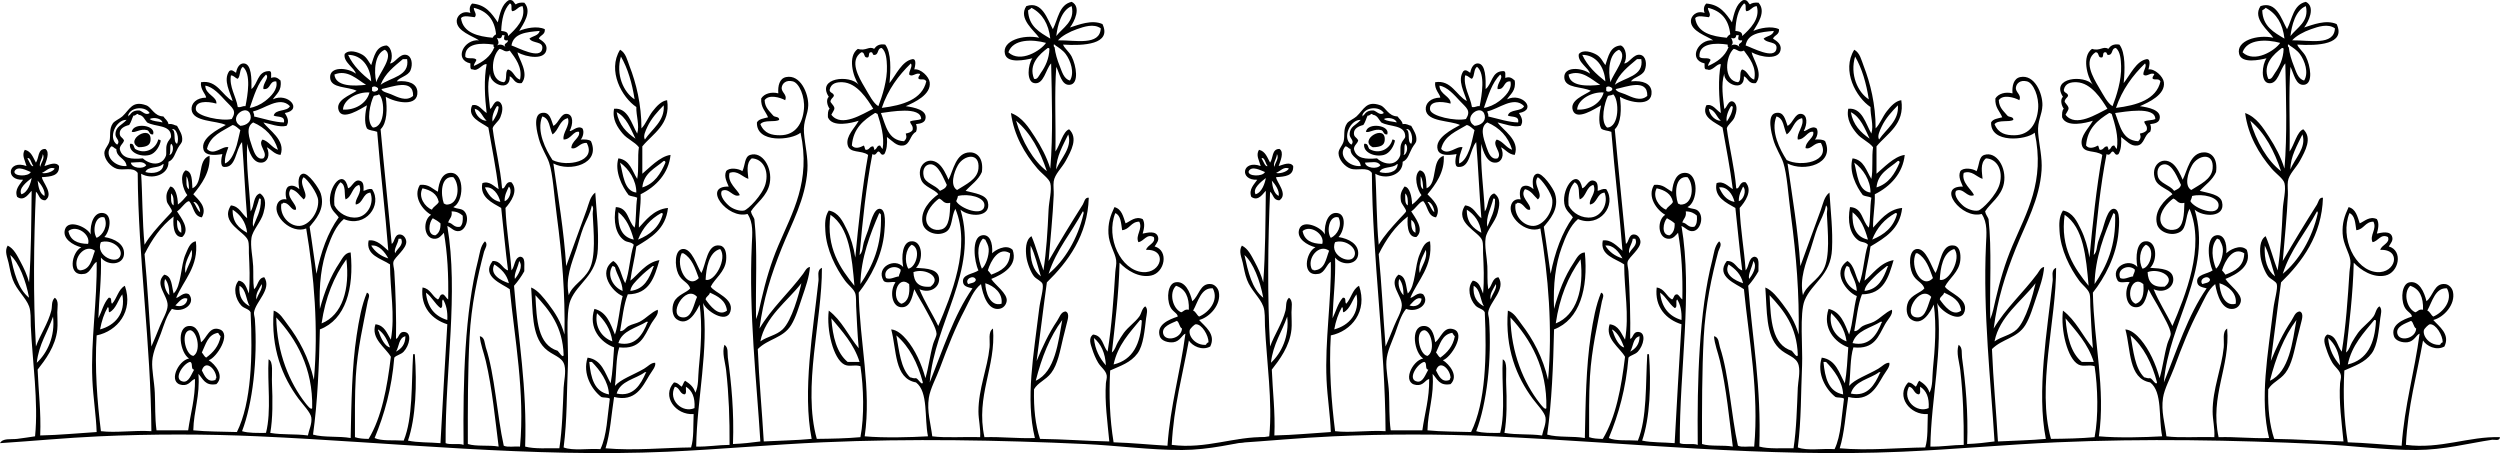
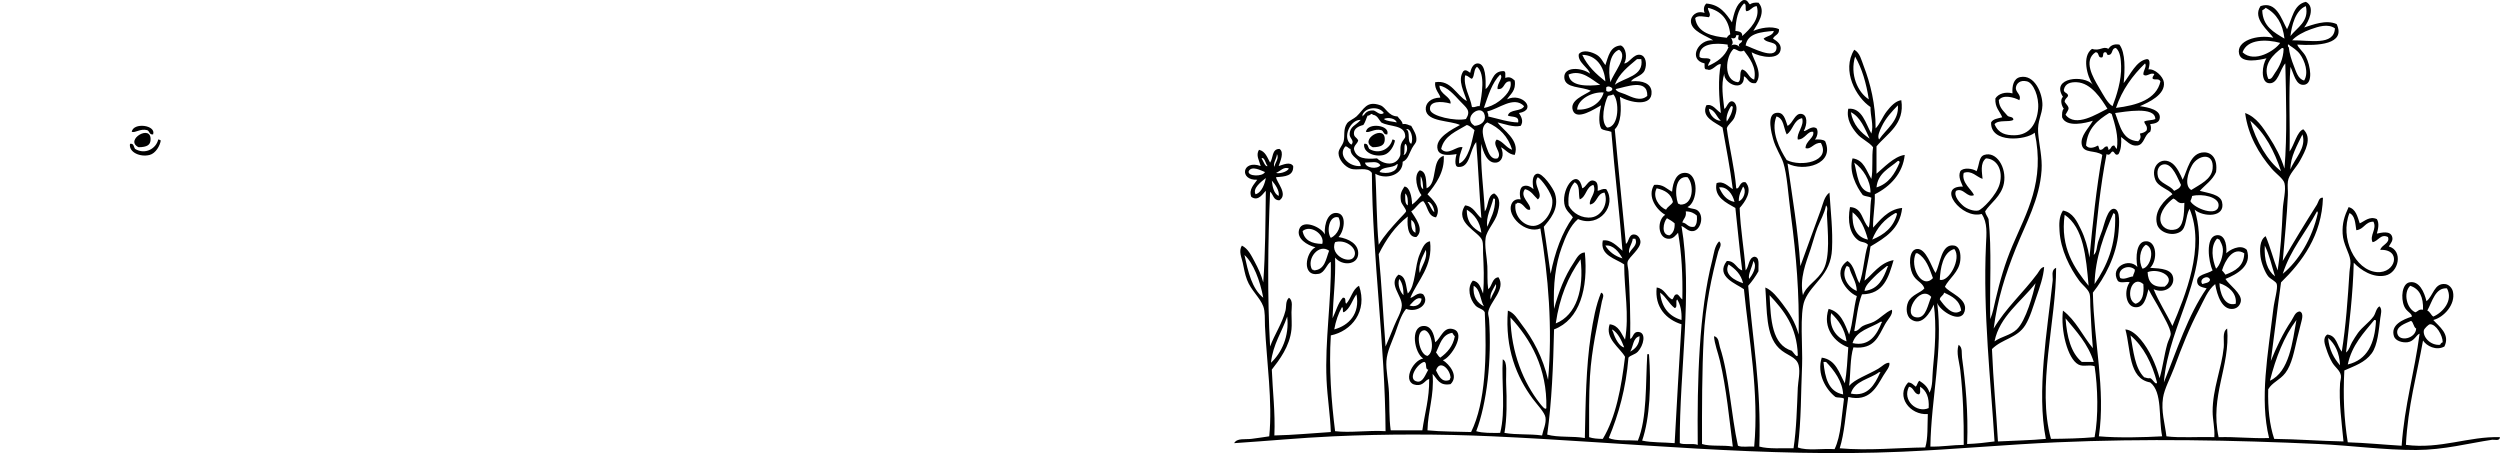
<svg xmlns="http://www.w3.org/2000/svg" width="2923" height="530" viewBox="0 0 2923 530" fill="none">
-   <path fill-rule="evenodd" clip-rule="evenodd" d="M1003 57.142C1012.27 60.179 1016.14 53.381 1022 57.142C1024.52 53.662 1027.85 50.994 1035 52.142C1042.31 61.71 1041.43 81.795 1040 97.142C1047.8 87.271 1054.71 71.189 1067 69.142C1072.29 68.844 1069.66 78.383 1069 81.142C1076.44 80.091 1086.1 89.486 1087 96.142C1088.97 110.69 1069.21 119.663 1059 124.142C1068.73 125.518 1084.61 128.511 1082 139.142C1081.02 143.121 1077 144.504 1071 145.142C1072.23 147.97 1072.23 151.314 1071 154.142C1063.85 157.593 1064.44 168.861 1056 170.142C1048.37 171.3 1043.27 164.682 1037 160.142C1037.58 168.388 1036.8 175.279 1034 180.142C1029.8 183.012 1029.6 177.1 1027 177.142C1025.09 177.173 1024.08 182.919 1020 180.142C1012.77 217.247 1008.56 257.373 1005 298.142C1008.89 294.466 1008.42 288.538 1010 283.142C1011.3 278.704 1013.27 274.167 1015 269.142C1017.34 262.357 1021.3 243.102 1029 244.142C1036.5 245.155 1034.63 263.478 1034 271.142C1031.69 299.234 1017.51 325.013 1004 342.142C1005.08 400.149 1019.07 454.585 1011 510.142C1033.94 512.173 1064.83 511.271 1085 510.142C1080.59 488.884 1085.61 458.201 1071 447.142C1045.29 442.521 1048.53 408.947 1042 385.142C1049.03 385.677 1055.57 391.909 1060 397.142C1069.86 408.802 1077.62 425.605 1082 442.142C1085.93 428.636 1087.12 416.096 1091 402.142C1092.15 398.013 1095.06 393.374 1095 390.142C1094.87 383.81 1086.35 369.544 1083 363.142C1078.28 354.121 1073.03 346.338 1069 338.142C1066.25 348.619 1063.9 360.386 1053 359.142C1042.28 357.916 1040.16 339.454 1047 330.142C1044.35 328.476 1035.71 332.042 1033 328.142C1023.71 312.31 1046.22 300.91 1056 312.142C1053.78 299.904 1055.1 283.283 1065 282.142C1078.86 280.543 1080.1 304.216 1071 313.142C1084.09 313.913 1097.35 314.527 1098 326.142C1098.54 335.727 1087.63 343.693 1075 338.142C1081.28 353.528 1090.01 366.461 1097 381.142C1111.74 346.31 1135.79 288.542 1117 244.142C1111.92 253.462 1113.96 266.455 1106 271.142C1096.13 276.956 1081.5 271.497 1079 262.142C1074.81 246.479 1088.48 233.163 1097 227.142C1092.97 221.173 1080.3 218.694 1077 210.142C1070.72 193.886 1084.78 181.728 1097 191.142C1102.26 195.195 1106.45 204.066 1109 210.142C1114.62 199.371 1117.46 178.288 1134 178.142C1142.79 178.064 1150.16 185.375 1148 201.142C1143.85 210.663 1135.49 215.97 1129 223.142C1139.4 225.941 1152.86 227.326 1155 236.142C1159.5 254.649 1132.93 254.025 1123 245.142C1144.32 316.812 1092.58 376.654 1087 447.142C1102.34 409.142 1115.13 368.607 1137 337.142C1130.68 335.673 1126.8 334.658 1126 330.142C1124.32 320.615 1138.14 320.481 1144 316.142C1139.11 306.037 1135.49 277.607 1148 275.142C1156.95 273.376 1160.95 283.278 1160 296.142C1162.65 293.138 1176.21 284.411 1184 292.142C1190.43 310.871 1172.33 320.683 1159 326.142C1163.07 332.951 1178.43 343.288 1177 352.142C1176.27 356.639 1173.06 360.513 1168 361.142C1155.18 362.732 1149.35 345.864 1147 332.142C1138.14 339.184 1133.86 350.996 1128 362.142C1116.9 383.251 1108.45 404.67 1099 430.142C1094.66 441.841 1087.64 454.294 1086 465.142C1083.59 481.154 1088.15 494.804 1090 510.142C1105.6 512.22 1127.81 510.466 1146 511.142C1146.68 500.574 1144.01 490.817 1144 481.142C1143.96 454.48 1154.54 430.869 1157 406.142C1157.8 398.119 1154.86 388.103 1161 384.142C1164.77 429.066 1140.5 462.486 1151 511.142C1171.61 510.527 1189.26 512.88 1210 512.142C1198.73 466.019 1208.73 414.052 1215 361.142C1216.24 350.687 1220.46 337.288 1219 332.142C1218.07 328.843 1211.71 326.421 1209 323.142C1205.23 318.578 1200.9 307.451 1200 300.142C1199.06 292.494 1198.72 280.579 1206 276.142C1211.44 288.705 1214.97 303.169 1220 316.142C1223.45 293.461 1224.8 270.992 1226 245.142C1226.46 235.167 1230.1 222.223 1228 214.142C1226.62 208.841 1218.26 203.29 1213 197.142C1198.2 179.854 1185.47 158.367 1182 132.142C1195.43 137.015 1202.85 149.198 1210 160.142C1217.24 171.225 1223.82 183.498 1228 197.142C1231.37 157.555 1229.78 112.646 1229 74.142C1222.66 80.542 1220.52 99.553 1209 97.142C1200.03 95.264 1201.7 75.873 1207 68.142C1198.74 70.137 1177.84 74.592 1175 63.142C1171.14 47.559 1196.51 39.993 1215 44.142C1209.64 36.096 1190.04 21.766 1200 7.142C1218.53 0.786 1224.4 22.14 1231 34.142C1237.14 22.286 1238.26 5.403 1253 2.142C1264.69 8 1256.12 25.538 1251 32.142C1261.19 28.96 1276.48 22.606 1289 28.142C1300.26 51.995 1266.79 53.699 1243 52.142C1243.92 55.875 1250.18 60.566 1253 66.142C1258.36 76.742 1261.92 97.805 1251 99.142C1241.02 100.364 1238.9 85.639 1235 78.142C1232.67 109.142 1234.67 144.475 1234 177.142C1239.52 169.322 1242.66 153.809 1250 151.142C1260.8 161.422 1252.49 176.24 1246 188.142C1241.59 196.228 1233.08 203.724 1232 212.142C1231.34 217.26 1232.23 222.795 1232 228.142C1230.91 252.842 1228.17 278.682 1226 305.142C1238.59 283.16 1252.07 261.117 1266 239.142C1267.75 236.376 1268.21 230.582 1273 231.142C1271.7 275.198 1248.64 306.102 1224 330.142C1219.74 360.544 1216.18 391.65 1212 422.142C1218.46 406.399 1226.28 389.392 1236 375.142C1238.69 371.203 1240.39 364.363 1246 364.142C1251.23 366.49 1247.99 374.669 1247 379.142C1245.9 384.124 1244.22 389.999 1243 395.142C1239.42 410.279 1236.69 426.154 1229 436.142C1222.53 444.546 1213.61 447.091 1209 455.142C1208.44 477.367 1210.55 496.924 1216 513.142C1243.67 513.476 1269.54 515.599 1297 516.142C1294.81 493.13 1291.54 470.065 1293 448.142C1293.18 445.483 1294.44 441.901 1294 439.142C1293.02 433.064 1287.38 429.689 1284 424.142C1281.11 419.404 1278.5 412.98 1277 408.142C1275.53 403.391 1271.99 395.579 1278 391.142C1289.26 392.214 1289.4 404.412 1295 411.142C1299.82 381.429 1302.08 348.497 1304 318.142C1304.3 313.446 1305.65 308.931 1305 304.142C1303.79 295.284 1296.63 285.618 1296 273.142C1295.39 261.205 1298.01 252.717 1303 242.142C1311.49 244.323 1313.3 253.175 1316 261.142C1321.66 258.723 1327.35 252.392 1336 256.142C1339.05 260.935 1337.6 267.719 1336 273.142C1341.14 272.119 1351.93 269.13 1354 277.142C1355.1 281.388 1352.52 283.978 1350 288.142C1366.96 292.963 1361.82 318.736 1346 322.142C1331.58 325.246 1317.11 315.8 1309 307.142C1308.06 344.197 1303.79 377.931 1300 412.142C1303.88 409.064 1304.77 403.857 1307 400.142C1309.22 396.445 1311.47 392.525 1314 389.142C1319.37 381.953 1326.85 377.093 1332 370.142C1334.77 366.4 1334.86 360.943 1339 358.142C1342.76 361.391 1340.51 368.027 1340 372.142C1338.34 385.568 1336.98 403.71 1330 413.142C1321.85 424.154 1310.14 427.654 1298 433.142C1296.46 463.158 1297.55 489.398 1302 517.142C1323.66 517.812 1343.88 519.929 1365 521.142C1368.37 473.841 1380.1 434.907 1386 390.142C1382.34 391.078 1379.9 399.075 1372 400.142C1366.12 400.936 1357.73 398.654 1356 393.142C1351.78 379.747 1366.44 373.629 1377 370.142C1376.94 366.04 1370.74 364.607 1368 358.142C1363.71 348.011 1365.61 331.897 1374 330.142C1385.62 327.71 1391.61 341.812 1394 352.142C1401.95 346.23 1402.99 330.609 1416 332.142C1420.27 332.645 1424.05 336.702 1425 341.142C1428.21 356.1 1414.18 371.103 1402 374.142C1408.5 381.537 1422.12 390.572 1415 405.142C1405.36 410.402 1394.16 404.525 1390 398.142C1382.8 438.27 1372.26 475.073 1370 520.142C1410.26 525.405 1443.77 509.913 1480 511.142C1479.71 516.158 1473.26 513.808 1471 514.142C1444.01 518.138 1414.37 526.058 1382 526.142C1344.53 526.238 1306.5 520.912 1268 519.142C1168.55 514.57 1065.75 512.579 962 517.142C902.689 519.749 840.439 525.529 781 528.142C620.233 535.209 462.637 517.438 302 510.142C241.068 507.374 177.632 507.342 116 510.142C77.158 511.906 38.723 515.634 0 518.142C3.233 511.997 12.393 514.005 20 513.142C27.211 512.324 34.934 510.965 41 510.142C45.037 469.753 37.914 422.787 36 381.142C35.621 372.893 36.42 364.672 34 358.142C30.241 347.997 19.625 339.433 15 327.142C12.492 320.474 11.459 313.999 10 307.142C8.749 301.263 4.898 293.588 9 287.142C16.415 290.771 20.092 298.925 24 306.142C27.912 313.367 31.73 321.587 34 330.142C36.447 295.922 36.562 259.37 37 223.142C34.37 225.149 28.472 236.382 20 230.142C16.68 221.322 23.544 215.381 27 210.142C5.652 211.298 8.994 186.189 31 194.142C29.389 187.869 24.995 181.548 29 175.142C36.604 176.871 38.65 184.158 42 190.142C45.774 184.916 43.806 173.948 53 174.142C58.882 178.009 53.771 188.861 52 194.142C57.197 192.664 65.283 188.552 69 194.142C69.674 205.816 59.319 206.461 49 207.142C49.239 212.667 63.463 227.013 53 234.142C45.64 234.502 45.888 227.254 42 224.142C39.451 281.984 38.687 347.476 42 405.142C46.935 391.482 56.312 377.937 60 363.142C61.263 358.074 59.741 352.349 64 348.142C69.162 351.294 66.971 359.663 67 365.142C67.039 372.288 67.569 379.587 67 385.142C64.961 405.048 52.711 421.021 44 432.142C44.984 457.824 48.126 481.349 47 509.142C69.841 508.65 91.027 506.502 113 505.142C112.365 485.808 108.95 465.046 108 444.142C105.924 398.439 113.776 351.622 113 306.142C108.267 308.367 106.102 318.747 99 320.142C78.367 324.191 83.46 294.761 95 289.142C85.152 286.655 72.576 278.915 76 268.142C79.951 255.71 102.294 265.67 106 274.142C105.066 260.445 110.377 247.217 121 249.142C131.954 251.127 128.609 270.521 122 277.142C134.181 279.095 145.777 285.4 145 297.142C144.14 310.144 125.903 311.109 118 301.142C118.772 326.58 115.768 348.243 115 372.142C119.017 364.159 121.239 354.38 127 348.142C131.606 347.202 128.918 353.556 131 355.142C136.866 349.007 138.156 338.298 146 334.142C156.383 363.927 137.166 387.21 113 392.142C110.626 430.136 113.645 469.717 118 504.142C135.87 506.3 156.679 502.853 177 504.142C176.419 401.99 161.593 301.974 161 202.142C155.349 194.424 144.128 200.013 136 197.142C129.399 194.81 122.155 186.829 122 179.142C121.899 174.155 126.657 170.452 128 165.142C129.604 158.799 127.212 150.963 132 144.142C134.011 141.277 140.058 138.835 143 136.142C151.71 128.167 154.433 117.092 171 123.142C177.422 125.487 179.95 135.766 191 136.142C192.949 139.193 196.26 140.882 197 145.142C201.872 144.27 203.633 146.509 207 147.142C210.12 152.922 213.612 157.636 213 164.142C212.689 167.45 210.55 168.551 208 173.142C204.541 179.369 203.319 186.507 197 189.142C197.525 204.368 177.818 210.7 165 203.142C166.477 223.695 166.378 260.36 169 286.142C175.545 275.206 183.265 266.833 193 256.142C195.31 253.605 200.895 248.075 201 247.142C201.313 244.371 195.486 238.558 195 235.142C193.919 227.554 194.801 224.691 199 218.142C205.035 218.264 207.873 229.821 208 239.142C212.338 236.146 215.574 232.049 219 228.142C214.395 222.558 208.987 205.173 217 199.142C225.159 200.65 224.225 211.251 225 220.142C238.47 214.279 230.064 186.539 245 182.142C246.403 200.917 235.388 215.835 226 227.142C231.532 233.038 242.917 242.302 236 254.142C225.951 252.858 226.613 240.862 221 235.142C216.819 235.644 211.992 244.121 207 247.142C211.226 254.057 223.167 268.396 213 277.142C201.326 277.849 202.443 258.404 203 253.142C188.261 264.403 177.679 279.82 169 297.142C172.418 332.39 174.214 369.261 177 405.142C180.38 397.232 183.785 389.407 187 381.142C189.944 373.574 195.831 364.419 196 357.142C196.275 345.32 179.917 332.287 192 321.142C201.342 322.8 200.569 334.572 203 343.142C212.294 334.533 210.962 310.656 217 297.142C219.662 291.184 222.118 283.054 229 282.142C232.664 311.492 214.53 327.657 206 348.142C208.847 348.753 214.757 340.344 221 344.142C229.344 354.718 214.632 366.318 201 361.142C194.743 368.828 191.949 379.376 188 390.142C184.482 399.732 178.771 410.706 178 422.142C177.302 432.496 180.391 446.044 181 459.142C181.716 474.527 180.963 487.746 183 503.142C195.333 503.142 207.667 503.142 220 503.142C222.771 483.246 228.287 466.095 228 443.142C223.287 444.087 221.439 451.154 213 450.142C195.809 448.079 207.891 421.642 221 419.142C210.75 412.81 205.482 382.218 221 381.142C230.031 380.515 233.671 389.815 235 400.142C241.757 395.665 244.72 380.609 257 385.142C270.955 390.291 253.287 418.351 244 421.142C251.41 425.758 262.972 439.445 253 449.142C239.609 451.533 237.372 442.769 232 437.142C234.007 463.148 226.552 479.693 226 503.142C242.052 504.757 259.928 504.547 277 505.142C294.09 470.539 295.465 416.103 293 365.142C291.167 361.056 285.584 361.015 282 357.142C275.427 350.038 271.882 336.39 279 328.142C286.922 329.219 288.191 336.951 291 343.142C292.536 326.579 291.648 310.891 291 296.142C290.835 292.386 291.431 285.228 290 281.142C286.327 270.652 256.728 260.687 270 240.142C280.175 241.301 282.569 250.24 289 255.142C286.587 225.889 285.337 195.472 283 166.142C275.442 174.588 276.079 196.55 262 195.142C256.68 195.159 259.069 183.158 260 180.142C250.331 181.76 240.149 182.11 238 175.142C233.775 161.446 255.771 150.787 264 146.142C252.957 140.711 225.235 142.777 224 128.142C223.381 120.811 229.737 114.227 241 114.142C240.862 110.261 233.829 104.662 235 96.142C253.823 93.031 259.59 111.518 272 118.142C269.333 108.174 260.477 94.001 268 83.142C270.876 80.559 273.899 83.893 276 85.142C277.086 78.519 280.459 73.932 285 74.142C294.311 74.573 294.193 92.553 294 104.142C301.663 98.138 300.856 83.665 314 83.142C318.335 82.474 316.692 87.783 317 91.142C322.18 89.08 325.007 91.497 328 94.142C329.798 106.274 322.995 109.804 319 116.142C336.585 107.585 354.802 128.524 333 132.142C335.704 136.459 338.654 141.745 335 147.142C326.276 149.139 316.184 144.911 308 143.142C313.584 151.748 334.577 163.641 328 181.142C320.497 180.312 317.489 174.987 312 172.142C316.308 181.586 312.805 189.534 306 190.142C295.706 191.062 290.881 177.14 289 168.142C287.531 193.28 291.822 221.319 293 247.142C297.611 241.087 295.771 228.579 304 226.142C312.558 231.908 309.913 241.926 308 249.142C305.324 259.235 295.342 269.07 294 278.142C292.514 288.185 295.512 300.402 296 311.142C296.404 320.043 295.672 328.595 297 338.142C301.904 334.379 301.231 325.04 309 324.142C318.177 338.172 298.953 352.392 297 365.142C296.639 367.501 297.837 370.824 298 373.142C301.341 420.568 295.332 471.99 283 504.142C290.623 506.519 300.984 506.158 311 506.142C317.56 480.27 312.398 447.551 314 420.142C319.989 422.575 317.485 436.425 318 448.142C318.859 467.687 318.98 489.695 316 506.142C330.526 508.69 344.218 507.04 360 509.142C361.167 502.746 365.026 495.423 364 488.142C363.167 482.228 354.091 473.035 349 466.142C330.271 440.782 316.507 407.476 320 363.142C327.5 365.669 331.519 373.332 336 379.142C349.37 396.472 361.091 418.128 367 444.142C372.419 383.874 367.261 322.014 358 267.142C340.529 273.865 318.894 252.735 324 239.142C325.412 235.384 328.718 232.013 335 233.142C333.486 228.087 333.399 220.824 337 218.142C342.233 215.412 347.032 218.621 350 221.142C348.444 213.492 348.295 204.687 354 203.142C360.43 201.401 373.214 220.526 375 226.142C380.905 244.708 368.067 257.548 362 265.142C364.928 283.215 367.194 301.948 370 320.142C375.128 294.603 383.179 271.987 396 254.142C393.251 249.749 387.279 246.467 386 238.142C383 218.626 402.01 195.279 407 220.142C411.508 219.04 414.027 209.805 420 211.142C424.241 212.092 425.502 214.898 425 223.142C428.367 222.509 430.128 220.27 435 221.142C447.607 239.812 427.351 266.91 402 256.142C392.891 263.804 387.533 276.678 383 289.142C375.737 309.111 372.786 331.951 374 361.142C379.345 341.454 386.156 323.267 397 307.142C400.011 302.663 403.082 295.378 410 295.142C414.09 337.367 404.046 373.753 374 385.142C373.032 427.84 371.331 469.806 366 508.142C378.393 511.748 396.451 509.691 410 512.142C410.86 470.207 411.407 428.912 417 392.142C419.733 374.173 422.824 356.849 429 342.142C433.736 343.73 430.437 349.84 430 352.142C425.124 377.822 417.904 407.948 416 440.142C414.724 461.72 414.985 486.486 415 511.142C419.435 512.706 425.042 513.099 431 513.142C446.284 487.759 452.614 453.422 457 417.142C450.514 405.978 433.328 395.915 439 379.142C449.783 380.359 452.356 389.785 457 397.142C462.114 368.136 456.099 339.974 456 309.142C445.823 302.279 427.255 298.608 431 281.142C440.696 279.706 447.813 287.901 454 293.142C450.371 246.105 444.759 201.048 441 154.142C437.234 152.574 431.657 152.818 429 150.142C425.397 143.33 427.184 130.526 429 123.142C422.011 127 400.351 141.481 396 129.142C391.792 117.206 409.287 111.389 417 106.142C406.525 100.95 387.021 103.567 386 91.142C384.857 77.227 406.614 78.809 416 86.142C415.03 79.765 400.917 72.573 403 63.142C408.008 57.352 418.557 60.867 424 64.142C429.163 67.249 431.333 72.858 434 76.142C437.525 66 439.281 54.089 452 53.142C458.194 55.426 459.902 67.751 456 74.142C461.679 74.357 466.914 62.448 475 64.142C481.592 65.523 482.853 75.209 480 82.142C477.138 89.098 466.838 90.134 464 95.142C478.082 93.72 487.386 97.959 488 107.142C489.226 125.469 462.72 120.078 451 113.142C452.917 127.266 452.696 143.771 445 151.142C449.057 196.085 453.754 240.388 458 285.142C461.43 283.501 460.991 274.423 467 274.142C471.753 273.919 474.652 278.47 475 282.142C475.807 290.66 461.226 300.619 460 306.142C459.269 309.437 460.717 313.048 461 317.142C462.473 338.464 463.554 373.933 463 396.142C466.731 395.405 465.966 387.386 473 388.142C482.036 389.111 478.785 403.936 472 411.142C468.624 414.728 463.506 415.148 461 418.142C458.025 454.167 449.456 484.597 438 512.142C446.162 515.923 460.587 514.356 472 515.142C482.87 488.678 480.903 449.378 483 414.142C483.667 414.142 484.333 414.142 485 414.142C487.627 449.116 486.172 488.636 477 515.142C488.162 517.646 502.458 517.016 515 518.142C517.508 471.054 520.143 427.314 523 379.142C505.083 373.533 491.39 359.015 494 336.142C503.368 337.441 505.072 346.403 512 350.142C514.477 348.619 513.787 343.929 518 344.142C520.687 345.455 521.591 348.55 524 350.142C524.564 321.912 523.158 295.65 519 272.142C516.403 274.792 513.382 279.851 507 279.142C495.144 277.823 494.216 257.317 504 251.142C494.399 245.833 482.292 230.12 491 216.142C501.737 215.072 505.53 220.945 512 224.142C513.086 212.092 517.417 201.381 528 202.142C543.594 203.264 542.315 236.325 530 242.142C535.113 244.845 539.604 243.307 543 247.142C549.476 254.457 544.843 268.857 537 270.142C531.054 271.115 528.268 266.598 523 264.142C536.302 342.834 520.571 431.721 521 518.142C526.291 520.517 536.542 517.933 542 520.142C541.23 444.294 543.511 364.501 559 304.142C560.942 296.574 561.543 287.698 567 282.142C571.181 285.511 566.786 291.177 566 294.142C558.47 322.563 550.951 357.089 549 394.142C546.94 433.275 546.904 477.234 547 519.142C556.836 522.305 572.074 520.068 583 522.142C579.055 491.447 575.488 453.889 568 422.142C565.562 411.802 561.679 402.413 561 393.142C566.965 394.042 566.543 401.757 568 406.142C578.554 437.917 581.148 486.023 589 521.142C593.523 523.285 601.862 521.613 608 522.142C613.774 458.833 601.82 396.468 596 338.142C587.467 331.951 561.923 323.265 576 305.142C585.95 304.859 586.692 313.783 594 316.142C590.89 292.251 588.725 267.416 586 243.142C575.648 237.117 560.563 230.637 564 214.142C572.035 210.975 577.815 218.179 583 221.142C579.864 196.278 575.157 172.985 571 149.142C562.745 143.102 545.672 137.349 552 123.142C559.473 120.869 563.756 129.001 569 132.142C566.889 115.058 565.53 91.877 569 75.142C564.697 73.539 558.783 84.224 553 81.142C549.014 81.794 550.135 77.34 550 74.142C530.131 69.734 542.54 45.387 560 47.142C553.07 42.221 533.491 36.565 534 24.142C534.216 18.86 540.21 11.805 550 15.142C548.443 10.552 549.231 6.824 552 4.142C568.076 5.4 574.996 15.813 582 26.142C584.528 15.67 586.753 4.895 595 0.142C600.277 -0.801 600.618 3.19 603 5.142C605.271 3.413 608.587 2.729 613 3.142C622.492 13.496 611.849 28.021 607 36.142C614.452 32.924 628.139 29.89 637 34.142C637.643 40.785 631.674 40.816 630 45.142C634.748 48.231 639.364 51.38 639 57.142C638.126 70.961 615.238 66.955 605 61.142C606.194 68.507 619.198 85.706 610 97.142C601.284 98.525 601.035 91.44 596 89.142C596.917 108.518 572.131 98.242 573 86.142C568.912 99.185 571.686 114.432 573 127.142C575.586 127.493 577.83 115.418 584 119.142C589.38 123.234 587.125 131.866 585 137.142C582.924 142.298 576.637 146.106 576 150.142C579.099 174.043 584.912 195.23 587 220.142C591.073 221.835 590.55 211.302 598 213.142C606.713 223.017 597.099 236.341 591 243.142C591.94 268.869 596.271 291.205 598 316.142C602.149 311.624 601.096 301.904 608 300.142C615.047 300.427 612.597 310.21 613 317.142C609.541 323.349 605.507 328.982 601 334.142C605.887 396.255 616.429 452.712 614 522.142C625.027 525.115 640.253 523.888 654 524.142C657.475 501.309 657.974 476.482 659 453.142C659.301 446.298 661.999 435.027 660 427.142C657.33 416.609 645.993 415.968 637 407.142C621.288 391.72 623.167 363.763 621 336.142C628.874 339.215 635.758 348.329 641 355.142C649 365.538 655.851 376.288 660 391.142C660.846 343.566 657.235 299.058 651 252.142C647.812 228.153 646.477 203.742 642 190.142C639.474 182.468 632.885 173.024 630 162.142C628.633 156.985 622.187 134.536 633 132.142C642.899 129.95 644.288 139.956 647 147.142C653.393 144.183 655.482 132.211 663 133.142C670.64 134.088 670.189 145.344 666 153.142C668.573 154.122 675.208 146.022 681 150.142C683.461 154.116 681.326 160.764 679 163.142C683.86 162.949 688.56 162.915 691 165.142C702.579 191.725 666.334 201.369 647 191.142C652.591 230.551 659.231 268.911 662 311.142C669.662 289.704 677.955 267.374 686 245.142C688.479 238.289 689.901 229.683 696 225.142C697.581 249.613 700.02 268.677 699 291.142C697.581 322.413 675.617 330.238 667 351.142C660.915 365.902 664.872 407.941 664 427.142C662.522 459.671 663.191 490.299 659 523.142C669.808 527.333 687.997 524.144 702 525.142C709.62 509.428 710.124 486.599 713 466.142C710.797 464.344 705.874 465.267 703 464.142C692.024 455.607 680.799 437.249 687 418.142C703.646 420.496 707.197 435.945 714 448.142C716.332 435.14 717.018 420.493 718 406.142C702.224 400.433 687.488 383.524 695 361.142C709.44 364.702 713.704 378.438 719 391.142C723.508 377.65 724.14 360.282 728 346.142C716.364 341.734 698.004 318.355 717 305.142C725.323 310.152 726.055 322.753 731 331.142C736.074 317.882 736.371 299.845 741 286.142C737.908 282.57 733.595 283.634 730 281.142C719.717 274.013 716.899 258.765 720 242.142C734.838 242.638 734.038 258.771 742 266.142C743.971 259.171 743.208 241.551 745 231.142C742.16 229.649 737.767 229.708 735 228.142C727.49 218.325 718.345 200.58 723 185.142C736.517 186.959 739.024 199.785 745 209.142C747.182 198.324 745.223 183.365 747 172.142C742.114 165.841 733.556 162.774 728 156.142C722.104 149.104 715.469 139.452 718 127.142C734.316 125.628 738.306 144.736 745 156.142C748.033 146.431 743.664 135.487 744 125.142C727.323 114.044 709.694 82.638 725 58.142C731.708 61.837 733.335 70.293 736 77.142C743.783 97.146 749.978 121.989 750 150.142C755.156 144.79 757.996 136.55 763 130.142C767.529 124.342 773.191 118.016 780 117.142C784.435 145.308 763.168 156.262 751 171.142C751 181.809 751 192.475 751 203.142C758.518 196.954 771.709 182.569 784 181.142C781.875 202.427 767.311 218.101 749 227.142C749.51 241.318 746.706 252.181 747 266.142C754.01 258.89 764.002 244.607 781 243.142C778.401 267.877 761.099 277.908 744 288.142C742.274 302.083 738.766 314.241 737 328.142C745.825 321.63 755.002 306.814 771 304.142C765.221 324.029 759.493 343.968 734 344.142C729.061 356.535 727.71 372.519 725 387.142C729.347 387.494 731.058 383.355 735 381.142C738.602 379.119 743.799 378.328 748 376.142C755.725 372.122 761.503 365.011 769 362.142C770.549 367.673 764.5 372.908 761 379.142C753.241 392.957 748.852 408.814 724 406.142C719.983 418.79 720.853 436.328 719 451.142C725.52 443.447 740.736 438.292 753 431.142C757.766 428.363 761.162 423.941 766 424.142C767.208 428.447 762.236 433.742 759 439.142C751.062 452.39 742.922 470.312 718 464.142C714.814 484.289 713.57 506.378 708 524.142C741.082 527.119 777.697 523.437 808 523.142C811.357 512.499 810.406 497.548 811 484.142C789.906 485.65 773.197 463.144 788 447.142C792.471 447.337 794.202 450.273 797 452.142C798.629 450.104 799.101 446.909 801 445.142C806.344 448.465 811.097 452.378 813 459.142C817.024 451.126 816.025 440.814 817 431.142C819.229 409.025 821.389 380.755 818 356.142C814.063 364.554 804.242 382.647 791 373.142C786.033 369.577 784.928 360.11 788 353.142C791.734 344.669 803.35 341.962 807 337.142C804.42 329.613 797.069 328.984 793 320.142C788.77 310.951 788.473 292.388 798 291.142C808.962 289.707 815.266 312.248 820 319.142C825.68 309.13 826.445 284.173 842 287.142C848.474 288.376 849.65 296.889 849 304.142C847.752 318.042 835.565 325.74 831 335.142C835.16 342.22 858.603 348.818 854 364.142C849.454 379.277 825.028 363.396 822 354.142C829.003 408.926 814.859 465.535 814 522.142C827.973 522.448 839.439 520.247 853 520.142C853.195 490.203 852.198 461.527 849 433.142C847.828 422.745 843.898 412.681 847 403.142C851.962 406.285 850.307 413.106 851 418.142C855.159 448.359 858.377 481.824 857 519.142C868.24 518.714 878.739 517.548 889 516.142C884.725 446.185 875.372 366 879 286.142C879.586 273.244 881.063 260.517 874 250.142C850.754 256.848 820.342 217.365 852 218.142C850.122 213.142 846.084 206.818 849 200.142C852.661 195.403 863.742 197.014 868 200.142C871.451 192.874 870.354 183.337 877 181.142C891.144 176.471 903.361 195.783 900 214.142C897.17 229.598 883.634 237.833 878 247.142C878.624 250.851 880.812 252.997 882 256.142C885.966 291.844 883.159 334.316 884 373.142C887.044 365.888 888.365 358.179 890 351.142C895.375 328.005 901.067 308.238 910 287.142C926.468 248.248 948.281 212.276 936 155.142C925.684 164.002 884.073 167.906 885 143.142C887.167 138.975 893.028 138.503 898 137.142C895.166 129.976 889.289 125.852 890 115.142C893.421 109.52 901.704 107.015 910 109.142C909.347 100.516 911.274 91.757 919 90.142C935.96 86.597 945.347 109.59 945 123.142C944.716 134.265 938.91 141.309 940 155.142C941.203 170.412 945.017 183.986 944 199.142C941.731 232.979 925.672 261.063 914 290.142C901.573 321.099 892.382 350.119 888 384.142C902.178 360.212 922.309 342.497 939 320.142C940.977 317.494 942.929 312.646 947 312.142C946.194 323.781 941.841 335.861 938 347.142C934.232 358.205 930.584 371.171 925 380.142C915.454 395.476 898.176 395.936 886 408.142C887.506 444.969 890.911 479.897 893 516.142C911.63 515.105 931.087 514.895 949 513.142C938.021 457.763 950.679 386.588 957 328.142C957.518 323.359 954.639 315.816 961 313.142C961.25 374.875 938.06 452.483 955 513.142C972.461 512.937 989.81 512.618 1006 511.142C1010.7 486.944 1009.74 452.576 1006 428.142C998.868 425.927 992.907 429.306 987 426.142C974.3 419.338 966.14 385.989 969 363.142C984.06 374.415 992.073 392.735 1004 407.142C1002.34 388.503 1001.8 373.466 1001 358.142C1000.76 353.518 1001.24 347.004 1000 343.142C998.32 337.892 991.818 333.333 988 328.142C977.314 313.613 966.271 292.214 965 270.142C964.526 261.913 964.206 253.625 969 246.142C980.656 248.34 985.425 258.876 990 268.142C994.752 277.765 998.115 289.177 1000 301.142C1003.63 263.046 1008.1 219.096 1015 181.142C1006.91 175.084 993.1 179.855 991 169.142C988.98 158.833 999.299 149.831 1004 141.142C996.031 143.775 972.991 149.516 968 137.142C967.895 133.037 967.836 128.978 970 127.142C967.575 124.056 965.243 116.695 969 113.142C954.271 90.62 993.94 86.911 1004 99.142C997.279 89.599 990.778 65.682 1003 57.142ZM586 36.142C590.084 36.725 594.413 37.062 594 42.142C602.784 34.207 615.507 21.988 611 7.142C605.459 7.601 604.266 12.408 599 13.142C596.613 11.529 599.811 4.331 596 4.142C589.085 11.227 586.574 22.716 586 36.142ZM1235 42.142C1242.32 32.422 1257.29 25.156 1253 7.142C1240.82 11.969 1236.44 29.914 1235 42.142ZM555 20.142C550.161 19.728 542.055 17.38 539 21.142C541.277 38.595 559.23 42.586 576 44.142C576.903 42.379 578.237 41.045 580 40.142C578.297 22.845 569.397 12.745 554 9.142C553.616 12.909 558.369 16.707 555 20.142ZM1206 9.142C1205.02 10.494 1203.33 11.141 1202 12.142C1202.71 31.101 1215.72 37.759 1228 45.142C1226 27.805 1218.71 15.763 1206 9.142ZM1259 34.142C1250.45 37.131 1241.49 41.984 1237 47.142C1257.35 46.866 1286.02 53.83 1287 33.142C1278.72 27.257 1267.4 31.207 1259 34.142ZM598 53.142C605.852 55.775 631.751 70.03 634 57.142C635.642 47.734 622.664 51.308 619 45.142C622.813 41.954 629.727 41.869 631 36.142C615.657 37.466 600.326 38.801 598 53.142ZM581 44.142C582.431 47.097 584.285 50.715 581 53.142C584.887 51.035 588.964 52.621 591 55.142C587.792 50.263 593.767 51.275 594 47.142C588.242 47.918 589.103 45.053 590 41.142C589 41.142 588 41.142 587 41.142C586.771 44.973 584.024 45.571 581 44.142ZM1179 61.142C1192.98 74.331 1217.22 58.856 1223 50.142C1207.45 45.883 1184.48 45.253 1179 61.142ZM544 66.142C545.811 69.998 555.254 66.221 557 70.142C556.169 72.645 554.26 74.069 554 77.142C564.673 72.482 573.702 66.177 578 55.142C576.835 54.974 576.914 53.561 577 52.142C563.066 49.943 543.139 50.23 544 66.142ZM1233 55.142C1233.87 62.729 1236.24 70.333 1239 77.142C1241.49 83.276 1243.72 92.411 1251 94.142C1256.56 85.139 1251.92 71.134 1246 63.142C1242.82 58.847 1237.39 55.264 1234 53.142C1233.78 52.363 1233.16 51.979 1232 52.142C1232.16 53.319 1231.83 54.98 1233 55.142ZM1023 64.142C1019.27 65.205 1021.42 60.392 1018 61.142C1014.38 61.185 1017.77 68.241 1013 67.142C1009.61 66.531 1011.4 60.746 1007 61.142C992.649 70.869 1003.94 90.225 1011 102.142C1016.36 111.195 1021.09 120.705 1027 124.142C1031.48 112.42 1037.62 93.981 1037 77.142C1036.75 70.281 1036.29 60.604 1031 56.142C1025.54 56.013 1027.63 63.436 1023 64.142ZM1217 85.142C1222.3 77.767 1226.67 68.507 1227 57.142C1226.78 56.363 1226.16 55.979 1225 56.142C1215.5 63.292 1202.14 75.038 1209 92.142C1212.94 93.612 1214.83 88.165 1217 85.142ZM584 57.142C574.485 65.473 571.537 94.277 589 96.142C593.823 94.298 589.842 83.651 594 81.142C600.761 83.048 601.376 91.1 608 93.142C611.207 78.531 602.249 67.613 596 59.142C590.204 61.82 588.883 57.897 584 57.142ZM440 96.142C442.83 86.049 461.531 65.479 450 58.142C438.312 62.589 436.83 82.796 440 96.142ZM434 95.142C432.851 77.447 422.631 64.087 407 64.142C413.12 77.355 423.24 86.569 434 95.142ZM742 116.142C739.02 97.122 734.063 80.079 726 66.142C719.661 86.939 729.124 108.018 742 116.142ZM471 69.142C460.926 77.735 450.181 85.656 445 99.142C456.299 90.516 479.428 89.259 476 69.142C474.333 69.142 472.667 69.142 471 69.142ZM1031 126.142C1055.38 123.166 1078.26 116.339 1083 95.142C1080.79 91.162 1077.26 94.012 1074 92.142C1072.53 88.986 1078.59 86.178 1074 86.142C1070.06 85.579 1066.26 90.332 1063 87.142C1062.71 82.482 1067.46 77.646 1065 74.142C1050.44 88.246 1038.26 104.737 1031 126.142ZM278 92.142C274.856 91.286 273.78 88.362 270 88.142C267.739 101.606 276.024 112.636 278 125.142C282.118 125.927 283.132 123.607 287 124.142C289.549 111.325 293.942 86.307 284 78.142C279.795 80.604 281.415 88.89 278 92.142ZM391 87.142C392.33 101.483 413.973 100.83 428 99.142C418.257 93.487 406.338 80.685 391 87.142ZM292 126.142C297.275 125.528 304.693 122.286 310 118.142C316.543 113.032 325.354 104.588 323 95.142C314.323 94.465 316.983 105.125 308 104.142C306.854 97.448 315.545 90.646 311 87.142C301.367 96.843 296.995 111.804 292 126.142ZM912 158.142C930.217 158.142 938.521 144.314 940 127.142C941.215 113.031 934.469 97.011 927 95.142C918.714 93.068 914.587 97.838 914 102.142C913.176 108.186 920.931 110.423 918 117.142C912.285 113.865 898.606 110.032 894 117.142C894.344 126.131 899.852 129.957 904 135.142C905.804 137.338 911.222 135.92 911 140.142C906.055 143.325 893.772 139.56 889 145.142C893.655 156.432 902.65 158.142 912 158.142ZM985 96.142C978.439 95.891 971.505 97.157 970 105.142C970.118 109.024 974.905 108.237 975 112.142C973.843 114.651 971.016 115.491 971 119.142C977.582 127.272 976.324 126.163 972 134.142C983.766 149.626 1008.93 132.944 1021 127.142C1014.06 115.941 1002.04 96.795 985 96.142ZM446 104.142C447.102 107.593 452.747 108.347 457 110.142C464.859 113.459 474.847 119.199 483 112.142C483.646 91.122 457.917 101.861 446 104.142ZM253 121.142C241.884 117.978 227.68 117.996 229 128.142C230.032 136.069 259.335 141.984 271 139.142C277.343 129.107 271.345 126.048 264 118.142C257.123 110.74 249.086 101.526 240 100.142C240.215 110.685 253.909 112.775 253 121.142ZM435 102.142C435 103.475 435 104.809 435 106.142C437.143 108.3 440.587 106.654 442 105.142C442 104.475 442 103.809 442 103.142C440.587 101.63 437.143 99.984 435 102.142ZM401 128.142C414.896 128.979 428.625 121.143 432 108.142C418.375 107.015 401.55 116.168 401 128.142ZM443 110.142C441.99 111.798 438.753 111.228 437 112.142C433.125 119.783 427.563 141.907 436 149.142C450.724 148.976 450.414 116.314 443 110.142ZM296 130.142C295.978 132.498 297.723 133.086 297 136.142C307.82 138.718 321.956 143.102 332 143.142C333.535 134.941 324.54 137.268 320 135.142C322.021 127.163 335.731 130.873 339 124.142C326.904 111.521 308.87 127.809 296 130.142ZM757 148.142C754.872 152.716 751.622 159.108 754 163.142C761.966 151.105 777.595 141.407 776 123.142C768.982 130.268 761.505 138.459 757 148.142ZM576 142.142C579.113 137.255 582.284 132.426 583 125.142C582.779 124.363 582.163 123.979 581 124.142C578.065 128.223 574.422 136.876 576 142.142ZM150 134.142C150.138 138.295 150.658 134.344 152 134.142C154.088 130.897 157.376 128.852 163 129.142C166.487 130.022 170.487 135.609 175 132.142C169.679 123.849 153.518 125.082 150 134.142ZM569 141.142C563.918 136.89 562.542 128.934 555 127.142C555.743 135.077 563.175 141.619 569 141.142ZM293 135.142C289.966 119.537 265.513 137.282 281 147.142C288.412 146.709 294.318 141.922 293 135.142ZM1030 132.142C1035.67 146.471 1038.02 164.125 1057 165.142C1059.59 162.607 1060.49 160.607 1059 156.142C1062.35 155.492 1065.39 154.528 1067 152.142C1068.09 146.717 1064.62 145.856 1064 142.142C1067.42 140.234 1073.42 140.894 1077 139.142C1076.84 123.875 1040.99 130.763 1030 132.142ZM743 162.142C737.33 150.338 732.266 136.773 721 131.142C723.667 146.142 732.545 154.93 743 162.142ZM1026 133.142C1024.72 133.087 1024.62 131.86 1023 132.142C1009.66 140.473 997.58 150.056 996 170.142C999.489 174.658 1005.7 172.516 1010 170.142C1011.02 171.456 1010.98 173.828 1012 175.142C1016.86 175.667 1016.41 170.89 1021 171.142C1021.31 172.494 1022.42 173.052 1022 175.142C1025.71 174.854 1024.71 169.851 1029 170.142C1030 171.474 1030.65 173.16 1032 174.142C1034.36 159.308 1029.67 145.052 1026 133.142ZM194 182.142C194.932 179.636 193.717 173.332 195 169.142C196.875 163.02 200.106 162.496 200 159.142C199.564 145.413 181.512 148.691 172 143.142C168.96 139.849 167.67 134.805 162 134.142C160.598 131.229 158.555 135.915 156 135.142C154.248 138.723 153.28 143.088 151 146.142C145.508 147.463 139.717 150.339 140 156.142C140.218 160.609 142.978 160.168 145 164.142C144.088 168.23 140.284 169.426 140 174.142C142.553 185.644 153.931 186.352 167 185.142C175.381 192.956 189.413 194.477 194 182.142ZM634 136.142C626.899 153.42 638.195 175.107 646 187.142C662.717 195.491 698.001 189.104 686 167.142C677.739 166.384 674.529 175.439 668 173.142C668.23 164.575 678.643 161.294 677 154.142C670.366 152.696 667.521 163.19 659 163.142C657.162 155.56 667.025 146.976 664 138.142C653.817 140.292 653.538 152.347 646 157.142C642.326 149.816 642.835 138.307 634 136.142ZM190 143.142C188.941 138.512 179.86 136.645 175 139.142C178.477 141.998 184.966 141.843 190 143.142ZM137 169.142C141.312 164.678 134.95 161.881 135 157.142C135.1 147.645 142.296 146.684 148 140.142C135.449 139.588 125.738 161.703 137 169.142ZM1224 200.142C1216.05 176.428 1205.22 155.589 1188 141.142C1194.84 165.301 1208.24 188.229 1224 200.142ZM296 143.142C286.954 148.464 291.196 161.128 295 172.142C297.637 179.778 300.739 187.129 308 185.142C314.219 178.827 300.632 169.308 307 163.142C314.681 165.462 317.633 172.509 325 175.142C320.284 159.525 310.197 149.278 296 143.142ZM242 174.142C249.86 182.881 260.046 170.187 267 172.142C265.066 177.875 262.593 183.068 263 191.142C269.052 188.98 272.549 181.278 275 175.142C277.734 168.297 279.032 159.643 281 152.142C278.122 150.02 276.028 147.114 272 146.142C260.038 153.513 245.606 158.414 242 174.142ZM207 168.142C210.082 161.83 206.266 149.052 201 151.142C206.605 153.204 201.662 165.814 207 168.142ZM1235 198.142C1239.63 185.59 1254.14 172.871 1249 157.142C1243.32 169.135 1234.67 183.478 1235 198.142ZM198 181.142C202.208 180.903 203.951 170.194 200 168.142C198.027 171.169 200.127 178.269 198 181.142ZM136 174.142C133.4 173.742 132.984 171.158 130 171.142C120.958 181.121 133.526 195.347 148 194.142C146.973 184.502 136.09 184.719 136 174.142ZM47 195.142C47.6 190.384 52.923 185.098 50 180.142C49.891 185.391 44.919 191.029 47 195.142ZM1144 197.142C1145.88 177.535 1126.92 181.063 1120 193.142C1115.04 201.79 1110.62 217.224 1119 222.142C1128.93 215.705 1142.78 209.85 1144 197.142ZM39 194.142C36.775 191.67 35.437 183.079 32 185.142C33.973 187.867 36.244 195.524 39 194.142ZM853 241.142C856.418 243.948 864.295 247.34 870 246.142C874.422 245.213 891.484 228.096 895 215.142C899.39 198.968 891.782 185.673 879 185.142C871.726 190.76 874.555 202.127 875 209.142C867.924 206.897 862.49 198.761 853 202.142C849.846 213.553 862.829 222.121 865 228.142C856.978 231.858 852.641 218.809 844 223.142C840.775 229.048 848.455 237.411 853 241.142ZM751 219.142C765.277 214.753 772.385 203.194 778 190.142C777.887 188.922 777.701 187.774 776 188.142C766.033 196.842 752.659 202.134 751 219.142ZM153 190.142C153.804 196.616 167.435 198.294 171 193.142C167.299 187.734 160.975 190 153 190.142ZM744 225.142C744.097 210.993 735.219 197.295 725 190.142C728.568 203.126 729.3 223.367 744 225.142ZM170 201.142C178.754 203.787 190.097 201.559 191 193.142C192.052 193.087 191.787 191.86 190 192.142C185.288 197.096 172.606 194.082 170 201.142ZM1087 192.142C1081.42 192.786 1078.2 198.359 1080 206.142C1081.93 214.489 1093.66 216.021 1099 223.142C1102.35 221.492 1106.04 220.186 1107 216.142C1103.59 209.846 1097.34 190.949 1087 192.142ZM49 202.142C51.84 203.417 61.196 201.609 64 197.142C58.308 194.143 53.386 200.508 49 202.142ZM17 200.142C15.149 206.319 33.308 206.912 36 201.142C31.626 199.496 20.517 193.24 17 200.142ZM221 221.142C220.682 215.46 220.45 209.692 218 206.142C218.202 211.94 216.966 219.176 221 221.142ZM355 233.142C350.273 228.869 347.345 222.797 340 221.142C333.017 230.216 347.651 238.272 346 245.142C340.337 246.889 338.724 236.601 331 237.142C330.779 237.921 330.163 238.305 329 238.142C326.569 252.093 338.306 264.538 350 264.142C361.576 263.749 373 248.001 372 234.142C371.403 225.875 359.627 209.854 355 207.142C348.175 215.084 362.49 227.941 355 233.142ZM519 238.142C519.776 238.366 520.973 238.169 521 239.142C537.056 240.538 538.177 215.6 530 207.142C514.946 205.267 515.069 227.501 519 238.142ZM25 227.142C32.59 225.056 36.126 213.614 37 208.142C31.681 212.392 21.192 220.212 25 227.142ZM52 229.142C53.328 222.946 47.87 215.42 44 211.142C44.881 218.928 46.356 226.119 52 229.142ZM398 213.142C392.507 218.982 389.916 227.724 391 240.142C395.641 249.406 406.934 255.821 418 254.142C430.07 252.31 437.951 237.206 433 225.142C423.744 226.219 424.847 237.656 416 239.142C414.237 232.559 424.396 225.435 420 216.142C411.267 218.409 411.946 230.088 404 233.142C402.161 227.032 405.02 216.227 398 213.142ZM585 236.142C582.988 227.146 576.144 217.675 567 219.142C570.631 227.178 575.27 234.205 585 236.142ZM590 235.142C595.343 234.032 599.631 222.736 595 218.142C592.779 223.254 589.857 227.666 590 235.142ZM494 220.142C488.571 230.188 496.88 242.148 505 245.142C506.824 241.299 511.07 239.879 513 236.142C511.031 226.444 503.494 222.315 494 220.142ZM203 240.142C203.216 234.259 203.041 228.768 200 226.142C200.12 231.689 199.168 238.308 203 240.142ZM1151 240.142C1151.49 230.387 1132.07 226.075 1120 229.142C1119.67 231.479 1118.8 233.273 1118 235.142C1122.01 243.516 1150.29 254.455 1151 240.142ZM296 265.142C299.631 255.106 305.308 247.117 305 233.142C304.779 232.363 304.163 231.979 303 232.142C300.693 242.507 293.902 253.703 296 265.142ZM1098 232.142C1091.93 236.415 1081.43 247.386 1083 258.142C1084.08 265.535 1092 270.777 1101 268.142C1110.12 265.47 1110.64 250.793 1111 237.142C1103.1 239.041 1102.58 233.561 1098 232.142ZM234 248.142C233.938 242.184 229.55 235.286 226 236.142C229.181 239.628 230.234 245.241 234 248.142ZM682 266.142C678.931 274.109 676.756 282.947 674 291.142C668.433 307.695 660.856 325.421 665 345.142C669.124 333.376 682.174 327.991 689 315.142C697.027 300.031 693.979 271.347 693 250.142C692.833 246.536 694.71 242.918 692 240.142C689.966 250.247 685.459 257.16 682 266.142ZM289 272.143C287.324 259.152 280.957 250.852 272 245.143C271.688 260.121 279.487 266.988 289 272.143ZM524 260.142C529.694 260.782 530.312 266.497 538 265.142C540.844 262.653 541.466 257.941 541 252.142C537.883 249.259 533.975 247.167 528 247.142C529.104 253.913 525.175 255.651 524 260.142ZM1226 320.143C1244.35 305.163 1260.34 279.147 1267 249.143C1266.78 248.367 1266.97 247.17 1266 247.143C1252.95 271.755 1235.13 291.605 1226 320.143ZM741 280.143C737.452 267.024 732.422 255.387 723 248.143C722.116 265.693 727.173 277.303 741 280.143ZM746 280.143C760.012 274.487 770.912 265.721 775 250.143C774.779 249.364 774.162 248.98 773 249.143C760.582 256.057 751.406 266.214 746 280.143ZM1006 332.143C1020.06 311.205 1031.26 287.401 1030 251.143C1029.79 250.021 1028.89 249.586 1028 249.143C1017.62 273.094 1006.5 301.644 1006 332.143ZM1336 318.143C1358.3 319.967 1365.33 291.03 1340 292.143C1341.65 286.016 1351.74 284.497 1349 277.143C1340.48 272.856 1337.55 282.187 1331 283.143C1327.17 275.01 1336.53 267.887 1332 259.143C1322.12 259.261 1321.06 268.208 1312 269.143C1310.73 261.082 1310.57 251.911 1304 249.143C1292.45 278.082 1310.6 316.063 1336 318.143ZM999 334.143C996.021 300.122 993.097 266.046 971 251.143C965.528 289.627 982.704 314.096 999 334.143ZM113 278.143C120.54 274.733 126.704 263.704 122 254.143C111.085 251.114 107.571 270.228 113 278.143ZM509 275.143C513.226 272.702 515.324 268.133 515 261.143C512.352 258.791 509.312 256.831 506 255.143C501.762 259.726 498.796 274.847 509 275.143ZM212 272.143C212.347 265.129 211.318 259.491 207 257.143C206.909 263.899 207.266 270.209 212 272.143ZM80 270.143C81.951 280.858 90.411 285.065 103 285.143C106.33 274.078 89.256 262.235 80 270.143ZM462 296.143C464.015 290.654 472.458 286.832 469 279.143C468 279.143 467 279.143 466 279.143C465.438 284.932 460.076 291.193 462 296.143ZM1148 314.143C1152.39 310.623 1156.5 299.131 1156 291.143C1155.73 286.784 1153.49 283.299 1152 280.143C1150.72 280.087 1150.62 278.861 1149 279.143C1141.19 288.109 1143.52 303.268 1148 314.143ZM141 298.143C143.115 288.885 129.251 279.498 118 283.143C110.906 299.448 138.068 310.976 141 298.143ZM454 302.143C450.14 294.995 443.042 285.778 434 287.143C438.405 294.404 445.067 299.408 454 302.143ZM1066 286.143C1058.72 290.672 1057.02 305.697 1062 314.143C1071.4 312.723 1077.35 290.258 1066 286.143ZM1217 323.143C1213.13 311.008 1210.38 297.764 1205 287.143C1204.05 304.096 1207.9 316.24 1217 323.143ZM91 315.143C91.776 315.367 92.973 315.17 93 316.143C106.141 315.616 107.185 302.995 111 293.143C99.141 284.288 84.215 302.423 91 315.143ZM842 291.143C828.518 294.7 825.614 314.036 825 327.143C835.463 330.265 850.836 302.191 842 291.143ZM217 319.143C219.214 310.682 226.571 302.057 224 292.143C220.83 299.646 214.454 309.253 217 319.143ZM1155 316.143C1156.39 317.756 1157.83 319.309 1159 321.143C1170.33 316.807 1180.61 311.422 1181 296.143C1167.89 287.721 1158.28 305.119 1155 316.143ZM799 296.143C798.334 296.143 797.666 296.143 797 296.143C789.506 311.963 804.049 338.905 817 325.143C812.797 313.678 809.016 301.793 799 296.143ZM34 348.143C30.315 328.127 22.268 307.138 12 298.143C16.315 317.827 20.67 337.473 34 348.143ZM376 378.143C400.295 368.437 409.213 338.024 405 303.143C390.501 323.309 380.361 347.837 376 378.143ZM602 326.143C605.464 321.922 612.305 311.598 607 305.143C605.879 312.034 600.653 320.111 602 326.143ZM595 331.143C592.582 320.561 585.856 314.286 578 309.143C571.928 321.018 585.78 328.119 595 331.143ZM728 340.143C727.429 328.38 721.338 322.137 719 312.143C717.722 312.087 717.615 310.861 716 311.143C708.787 322.879 718.018 336.497 728 340.143ZM748 324.143C743.369 328.93 737.626 334.028 737 340.143C753.455 338.264 759.023 325.5 764 312.143C765.052 312.087 764.787 310.861 763 311.143C758.163 315.029 752.774 319.205 748 324.143ZM1036 325.143C1040.9 327.308 1045.86 323.752 1051 323.143C1051.15 319.961 1053.27 318.743 1053 315.143C1045.93 308.424 1031.27 314.481 1036 325.143ZM1068 318.143C1068.4 330.075 1074.35 336.459 1088 335.143C1102.26 324.305 1081.81 312.922 1068 318.143ZM1132 332.143C1135.36 330.834 1140.15 330.961 1141 327.143C1138.98 320.416 1127.19 326.25 1132 332.143ZM198 345.143C197.968 337.174 196.654 330.489 193 326.143C190.65 332.724 194.089 341.549 198 345.143ZM1054 355.143C1062.14 352.614 1063.98 343.793 1063 332.143C1048.59 320.092 1041.43 350.622 1054 355.143ZM889 399.143C897.843 393.023 907.497 392.207 915 385.143C925.805 374.969 934.213 343.557 937 331.143C920.389 352.531 894.7 370.174 889 399.143ZM1171 355.143C1172.69 343.036 1162.5 334.369 1152 331.143C1152.1 340.836 1157.3 359.049 1171 355.143ZM300 350.143C301.295 344.089 307.567 337.729 306 332.143C303.436 336.926 297.995 344.117 300 350.143ZM292 358.143C287.521 350.622 287.928 338.215 280 334.143C278.834 347.308 284.167 353.976 292 358.143ZM1375 334.143C1366.35 342.569 1371.23 361.057 1381 365.143C1384.04 364.186 1385.02 361.165 1390 362.143C1390.52 347.287 1385.89 337.587 1375 334.143ZM1418 337.143C1404.3 335.952 1400.68 353.026 1395 363.143C1398.35 364.457 1399.15 368.322 1402 370.143C1413.17 365.445 1425.58 351.262 1418 337.143ZM523 374.143C523.521 363.955 521.708 356.1 518 350.143C515.462 351.938 518.995 359.803 515 360.143C508.3 355.176 504.957 346.853 498 342.143C499.697 359.445 508.365 369.777 523 374.143ZM830 342.143C829.396 345.872 825.404 346.213 825 350.143C829.902 356.977 840.056 370.924 850 363.143C848.409 351.066 839.424 346.385 830 342.143ZM799 371.143C809.089 371.306 811.059 355.731 815 347.143C801.291 331.294 779.032 370.818 799 371.143ZM128 365.143C126.027 364.449 128.246 359.563 126 359.143C121.749 366.557 118.8 375.276 117 385.143C134.092 380.567 147.353 366.83 143 344.143C137.781 350.923 135.866 361.008 128 365.143ZM652 410.143C653.599 411.663 658.221 419.297 659 415.143C657.966 381.843 642.618 362.858 626 345.143C627.352 374.123 628.75 403.059 652 410.143ZM205 357.143C211.508 359.613 218.963 356.278 219 349.143C212.958 346.703 208.641 353.918 205 357.143ZM716 399.143C713.859 384.284 706.658 374.485 698 366.143C694.854 382.346 703.951 394.814 716 399.143ZM43 424.143C55.28 412.754 64.688 393.166 62 370.143C55.803 388.277 45.406 402.215 43 424.143ZM357 471.143C358.897 473.572 363.92 480.189 365 477.143C366.107 430.564 346.492 396.419 323 371.143C323.716 412.918 338.854 447.906 357 471.143ZM991 423.143C995.667 423.143 1000.33 423.143 1005 423.143C998.263 401.879 984.669 387.473 972 372.143C973.635 393.841 978.305 412.504 991 423.143ZM1211 445.143C1233.84 434.644 1237.37 399.516 1242 374.143C1227.46 393.601 1217.87 418.01 1211 445.143ZM1302 426.143C1324.69 420.836 1333.63 401.777 1335 375.143C1334.78 374.364 1334.16 373.98 1333 374.143C1320.57 389.377 1306.91 403.385 1302 426.143ZM1360 390.143C1362.29 399.926 1381.35 396.099 1382 384.143C1378.69 382.455 1379.11 377.032 1376 375.143C1369.32 378.243 1358.02 381.67 1360 390.143ZM723 401.143C742.99 405.752 751.724 390.567 757 377.143C758.052 377.087 757.787 375.861 756 376.143C744.151 383.627 727.404 386.213 723 401.143ZM1398 379.143C1396.44 379.27 1391.4 384.219 1391 386.143C1389.43 393.616 1398.35 404.172 1410 403.143C1410.56 401.702 1411.56 400.703 1413 400.143C1413.13 392.372 1405.16 378.555 1398 379.143ZM223 386.143C210.578 385.692 216.128 414.834 226 416.143C234.961 411.373 231.368 388.738 223 386.143ZM443 388.143C445.279 395.833 450.624 405.604 456 406.143C452.724 397.752 449.147 389.662 442 385.143C441.752 386.58 442.738 387.258 443 388.143ZM258 393.143C256.648 392.161 256.001 390.475 255 389.143C242.869 391.012 240.63 402.772 236 412.143C237.785 414.024 238.705 416.772 241 418.143C249.135 412.277 255.777 404.919 258 393.143ZM1064 441.143C1066.35 441.461 1067.75 442.722 1071 442.143C1073.72 442.828 1077.88 451.375 1079 447.143C1073.02 424.455 1063.38 405.43 1048 392.143C1051.37 410.443 1053.04 430.438 1064 441.143ZM463 411.143C469.263 407.739 473.971 402.78 474 393.143C466.067 394.875 466.763 405.238 463 411.143ZM1293 427.143C1292.26 412.546 1287.28 402.196 1279 395.143C1280.28 409.198 1285.9 418.91 1293 427.143ZM214 446.143C220.858 447.418 223.869 437.205 227 432.143C222.444 432.032 226.203 423.606 222 423.143C213.785 425.398 201.945 443.899 214 446.143ZM712 461.143C711.435 446.329 701.262 432.581 692 423.143C691 423.143 690 423.143 689 423.143C690.736 441.74 694.796 458.013 712 461.143ZM236 433.143C238.96 438.877 242.599 448.043 252 444.143C252.224 443.367 252.027 442.17 253 442.143C252.839 431.628 240.173 419.725 236 433.143ZM721 460.143C740.823 464.504 749.176 449.079 755 436.143C756.052 436.087 755.787 434.861 754 435.143C742.959 443.435 725.244 445.053 721 460.143ZM812 477.143C812.861 464.614 809.25 456.559 802 452.143C801.569 455.379 803.316 460.791 800 461.143C794.49 459.985 794.725 453.084 789 452.143C780.752 468.049 798.066 483.359 812 477.143Z" fill="black" />
  <path fill-rule="evenodd" clip-rule="evenodd" d="M179 157.142C174.299 157.843 175.045 153.097 172 152.142C163.746 150.12 158.441 155.599 154 154.142C155.904 142.685 182.872 146.247 179 157.142Z" fill="black" />
  <path fill-rule="evenodd" clip-rule="evenodd" d="M162 172.142C144.831 163.663 177.848 144.078 176 164.142C175.523 169.322 172.141 172.03 162 172.142Z" fill="black" />
  <path fill-rule="evenodd" clip-rule="evenodd" d="M185 163.142C186.615 162.86 186.722 164.087 188 164.142C187.09 170.348 182.045 179.312 175 181.142C163.857 184.037 150.261 177.965 152 168.142C156.8 167.342 156.151 171.991 158 174.142C169.655 181.132 182.436 173.939 185 163.142Z" fill="black" />
  <path fill-rule="evenodd" clip-rule="evenodd" d="M2446 57.142C2455.27 60.179 2459.14 53.381 2465 57.142C2467.52 53.662 2470.85 50.994 2478 52.142C2485.31 61.71 2484.43 81.795 2483 97.142C2490.8 87.271 2497.71 71.189 2510 69.142C2515.29 68.844 2512.66 78.383 2512 81.142C2519.44 80.091 2529.1 89.486 2530 96.142C2531.97 110.69 2512.21 119.663 2502 124.142C2511.73 125.518 2527.61 128.511 2525 139.142C2524.02 143.121 2520 144.504 2514 145.142C2515.23 147.97 2515.23 151.314 2514 154.142C2506.85 157.593 2507.44 168.861 2499 170.142C2491.37 171.3 2486.27 164.682 2480 160.142C2480.58 168.388 2479.8 175.279 2477 180.142C2472.8 183.012 2472.6 177.1 2470 177.142C2468.09 177.173 2467.08 182.919 2463 180.142C2455.77 217.247 2451.56 257.373 2448 298.142C2451.89 294.466 2451.42 288.538 2453 283.142C2454.3 278.704 2456.27 274.167 2458 269.142C2460.34 262.357 2464.3 243.102 2472 244.142C2479.5 245.155 2477.63 263.478 2477 271.142C2474.69 299.234 2460.51 325.013 2447 342.142C2448.08 400.149 2462.07 454.585 2454 510.142C2476.94 512.173 2507.83 511.271 2528 510.142C2523.59 488.884 2528.61 458.201 2514 447.142C2488.29 442.521 2491.53 408.947 2485 385.142C2492.03 385.677 2498.57 391.909 2503 397.142C2512.86 408.802 2520.62 425.605 2525 442.142C2528.93 428.636 2530.12 416.096 2534 402.142C2535.15 398.013 2538.06 393.374 2538 390.142C2537.87 383.81 2529.35 369.544 2526 363.142C2521.28 354.121 2516.03 346.338 2512 338.142C2509.25 348.619 2506.9 360.386 2496 359.142C2485.28 357.916 2483.16 339.454 2490 330.142C2487.35 328.476 2478.71 332.042 2476 328.142C2466.71 312.31 2489.22 300.91 2499 312.142C2496.78 299.904 2498.1 283.283 2508 282.142C2521.86 280.543 2523.1 304.216 2514 313.142C2527.09 313.913 2540.35 314.527 2541 326.142C2541.54 335.727 2530.63 343.693 2518 338.142C2524.28 353.528 2533.01 366.461 2540 381.142C2554.74 346.31 2578.79 288.542 2560 244.142C2554.92 253.462 2556.96 266.455 2549 271.142C2539.13 276.956 2524.5 271.497 2522 262.142C2517.81 246.479 2531.48 233.163 2540 227.142C2535.97 221.173 2523.3 218.694 2520 210.142C2513.72 193.886 2527.78 181.728 2540 191.142C2545.26 195.195 2549.45 204.066 2552 210.142C2557.62 199.371 2560.46 178.288 2577 178.142C2585.79 178.064 2593.16 185.375 2591 201.142C2586.85 210.663 2578.49 215.97 2572 223.142C2582.4 225.941 2595.86 227.326 2598 236.142C2602.5 254.649 2575.93 254.025 2566 245.142C2587.32 316.812 2535.58 376.654 2530 447.142C2545.34 409.142 2558.13 368.607 2580 337.142C2573.68 335.673 2569.8 334.658 2569 330.142C2567.32 320.615 2581.14 320.481 2587 316.142C2582.11 306.037 2578.49 277.607 2591 275.142C2599.95 273.376 2603.95 283.278 2603 296.142C2605.65 293.138 2619.21 284.411 2627 292.142C2633.43 310.871 2615.33 320.683 2602 326.142C2606.07 332.951 2621.43 343.288 2620 352.142C2619.27 356.639 2616.06 360.513 2611 361.142C2598.18 362.732 2592.35 345.864 2590 332.142C2581.14 339.184 2576.86 350.996 2571 362.142C2559.9 383.251 2551.45 404.67 2542 430.142C2537.66 441.841 2530.64 454.294 2529 465.142C2526.59 481.154 2531.15 494.804 2533 510.142C2548.6 512.22 2570.81 510.466 2589 511.142C2589.68 500.574 2587.01 490.817 2587 481.142C2586.96 454.48 2597.54 430.869 2600 406.142C2600.8 398.119 2597.86 388.103 2604 384.142C2607.77 429.066 2583.5 462.486 2594 511.142C2614.61 510.527 2632.26 512.88 2653 512.142C2641.73 466.019 2651.73 414.052 2658 361.142C2659.24 350.687 2663.46 337.288 2662 332.142C2661.07 328.843 2654.71 326.421 2652 323.142C2648.23 318.578 2643.9 307.451 2643 300.142C2642.06 292.494 2641.72 280.579 2649 276.142C2654.44 288.705 2657.97 303.169 2663 316.142C2666.45 293.461 2667.8 270.992 2669 245.142C2669.46 235.167 2673.1 222.223 2671 214.142C2669.62 208.841 2661.26 203.29 2656 197.142C2641.2 179.854 2628.47 158.367 2625 132.142C2638.43 137.015 2645.85 149.198 2653 160.142C2660.24 171.225 2666.82 183.498 2671 197.142C2674.37 157.555 2672.78 112.646 2672 74.142C2665.66 80.542 2663.52 99.553 2652 97.142C2643.03 95.264 2644.7 75.873 2650 68.142C2641.74 70.137 2620.84 74.592 2618 63.142C2614.14 47.559 2639.51 39.993 2658 44.142C2652.64 36.096 2633.04 21.766 2643 7.142C2661.53 0.786 2667.4 22.14 2674 34.142C2680.14 22.286 2681.26 5.403 2696 2.142C2707.69 8 2699.12 25.538 2694 32.142C2704.19 28.96 2719.48 22.606 2732 28.142C2743.26 51.995 2709.79 53.699 2686 52.142C2686.92 55.875 2693.18 60.566 2696 66.142C2701.36 76.742 2704.92 97.805 2694 99.142C2684.02 100.364 2681.9 85.639 2678 78.142C2675.67 109.142 2677.67 144.475 2677 177.142C2682.52 169.322 2685.66 153.809 2693 151.142C2703.8 161.422 2695.49 176.24 2689 188.142C2684.59 196.228 2676.08 203.724 2675 212.142C2674.34 217.26 2675.23 222.795 2675 228.142C2673.91 252.842 2671.17 278.682 2669 305.142C2681.59 283.16 2695.07 261.117 2709 239.142C2710.75 236.376 2711.21 230.582 2716 231.142C2714.7 275.198 2691.64 306.102 2667 330.142C2662.74 360.544 2659.18 391.65 2655 422.142C2661.46 406.399 2669.28 389.392 2679 375.142C2681.69 371.203 2683.39 364.363 2689 364.142C2694.23 366.49 2690.99 374.669 2690 379.142C2688.9 384.124 2687.22 389.999 2686 395.142C2682.42 410.279 2679.69 426.154 2672 436.142C2665.53 444.546 2656.61 447.091 2652 455.142C2651.44 477.367 2653.55 496.924 2659 513.142C2686.67 513.476 2712.54 515.599 2740 516.142C2737.81 493.13 2734.54 470.065 2736 448.142C2736.18 445.483 2737.44 441.901 2737 439.142C2736.02 433.064 2730.38 429.689 2727 424.142C2724.11 419.404 2721.5 412.98 2720 408.142C2718.53 403.391 2714.99 395.579 2721 391.142C2732.26 392.214 2732.4 404.412 2738 411.142C2742.82 381.429 2745.08 348.497 2747 318.142C2747.3 313.446 2748.65 308.931 2748 304.142C2746.79 295.284 2739.63 285.618 2739 273.142C2738.39 261.205 2741.01 252.717 2746 242.142C2754.49 244.323 2756.3 253.175 2759 261.142C2764.66 258.723 2770.35 252.392 2779 256.142C2782.05 260.935 2780.6 267.719 2779 273.142C2784.14 272.119 2794.93 269.13 2797 277.142C2798.1 281.388 2795.52 283.978 2793 288.142C2809.96 292.963 2804.82 318.736 2789 322.142C2774.58 325.246 2760.11 315.8 2752 307.142C2751.06 344.197 2746.79 377.931 2743 412.142C2746.88 409.064 2747.77 403.857 2750 400.142C2752.22 396.445 2754.47 392.525 2757 389.142C2762.37 381.953 2769.85 377.093 2775 370.142C2777.77 366.4 2777.86 360.943 2782 358.142C2785.76 361.391 2783.51 368.027 2783 372.142C2781.34 385.568 2779.98 403.71 2773 413.142C2764.85 424.154 2753.14 427.654 2741 433.142C2739.46 463.158 2740.55 489.398 2745 517.142C2766.66 517.812 2786.88 519.929 2808 521.142C2811.37 473.841 2823.1 434.907 2829 390.142C2825.34 391.078 2822.9 399.075 2815 400.142C2809.12 400.936 2800.73 398.654 2799 393.142C2794.78 379.747 2809.44 373.629 2820 370.142C2819.94 366.04 2813.74 364.607 2811 358.142C2806.71 348.011 2808.61 331.897 2817 330.142C2828.62 327.71 2834.61 341.812 2837 352.142C2844.95 346.23 2845.99 330.609 2859 332.142C2863.27 332.645 2867.05 336.702 2868 341.142C2871.21 356.1 2857.18 371.103 2845 374.142C2851.5 381.537 2865.12 390.572 2858 405.142C2848.36 410.402 2837.16 404.525 2833 398.142C2825.8 438.27 2815.26 475.073 2813 520.142C2853.26 525.405 2886.77 509.913 2923 511.142C2922.71 516.158 2916.26 513.808 2914 514.142C2887.01 518.138 2857.37 526.058 2825 526.142C2787.53 526.238 2749.5 520.912 2711 519.142C2611.55 514.57 2508.75 512.579 2405 517.142C2345.69 519.749 2283.44 525.529 2224 528.142C2063.23 535.209 1905.64 517.438 1745 510.142C1684.07 507.374 1620.63 507.342 1559 510.142C1520.16 511.906 1481.72 515.634 1443 518.142C1446.23 511.997 1455.39 514.005 1463 513.142C1470.21 512.324 1477.93 510.965 1484 510.142C1488.04 469.753 1480.91 422.787 1479 381.142C1478.62 372.893 1479.42 364.672 1477 358.142C1473.24 347.997 1462.62 339.433 1458 327.142C1455.49 320.474 1454.46 313.999 1453 307.142C1451.75 301.263 1447.9 293.588 1452 287.142C1459.41 290.771 1463.09 298.925 1467 306.142C1470.91 313.367 1474.73 321.587 1477 330.142C1479.45 295.922 1479.56 259.37 1480 223.142C1477.37 225.149 1471.47 236.382 1463 230.142C1459.68 221.322 1466.54 215.381 1470 210.142C1448.65 211.298 1451.99 186.189 1474 194.142C1472.39 187.869 1467.99 181.548 1472 175.142C1479.6 176.871 1481.65 184.158 1485 190.142C1488.77 184.916 1486.81 173.948 1496 174.142C1501.88 178.009 1496.77 188.861 1495 194.142C1500.2 192.664 1508.28 188.552 1512 194.142C1512.67 205.816 1502.32 206.461 1492 207.142C1492.24 212.667 1506.46 227.013 1496 234.142C1488.64 234.502 1488.89 227.254 1485 224.142C1482.45 281.984 1481.69 347.476 1485 405.142C1489.93 391.482 1499.31 377.937 1503 363.142C1504.26 358.074 1502.74 352.349 1507 348.142C1512.16 351.294 1509.97 359.663 1510 365.142C1510.04 372.288 1510.57 379.587 1510 385.142C1507.96 405.048 1495.71 421.021 1487 432.142C1487.98 457.824 1491.13 481.349 1490 509.142C1512.84 508.65 1534.03 506.502 1556 505.142C1555.37 485.808 1551.95 465.046 1551 444.142C1548.92 398.439 1556.78 351.622 1556 306.142C1551.27 308.367 1549.1 318.747 1542 320.142C1521.37 324.191 1526.46 294.761 1538 289.142C1528.15 286.655 1515.58 278.915 1519 268.142C1522.95 255.71 1545.29 265.67 1549 274.142C1548.07 260.445 1553.38 247.217 1564 249.142C1574.95 251.127 1571.61 270.521 1565 277.142C1577.18 279.095 1588.78 285.4 1588 297.142C1587.14 310.144 1568.9 311.109 1561 301.142C1561.77 326.58 1558.77 348.243 1558 372.142C1562.02 364.159 1564.24 354.38 1570 348.142C1574.61 347.202 1571.92 353.556 1574 355.142C1579.87 349.007 1581.16 338.298 1589 334.142C1599.38 363.927 1580.17 387.21 1556 392.142C1553.63 430.136 1556.64 469.717 1561 504.142C1578.87 506.3 1599.68 502.853 1620 504.142C1619.42 401.99 1604.59 301.974 1604 202.142C1598.35 194.424 1587.13 200.013 1579 197.142C1572.4 194.81 1565.16 186.829 1565 179.142C1564.9 174.155 1569.66 170.452 1571 165.142C1572.6 158.799 1570.21 150.963 1575 144.142C1577.01 141.277 1583.06 138.835 1586 136.142C1594.71 128.167 1597.43 117.092 1614 123.142C1620.42 125.487 1622.95 135.766 1634 136.142C1635.95 139.193 1639.26 140.882 1640 145.142C1644.87 144.27 1646.63 146.509 1650 147.142C1653.12 152.922 1656.61 157.636 1656 164.142C1655.69 167.45 1653.55 168.551 1651 173.142C1647.54 179.369 1646.32 186.507 1640 189.142C1640.52 204.368 1620.82 210.7 1608 203.142C1609.48 223.695 1609.38 260.36 1612 286.142C1618.55 275.206 1626.27 266.833 1636 256.142C1638.31 253.605 1643.9 248.075 1644 247.142C1644.31 244.371 1638.49 238.558 1638 235.142C1636.92 227.554 1637.8 224.691 1642 218.142C1648.03 218.264 1650.87 229.821 1651 239.142C1655.34 236.146 1658.57 232.049 1662 228.142C1657.39 222.558 1651.99 205.173 1660 199.142C1668.16 200.65 1667.23 211.251 1668 220.142C1681.47 214.279 1673.06 186.539 1688 182.142C1689.4 200.917 1678.39 215.835 1669 227.142C1674.53 233.038 1685.92 242.302 1679 254.142C1668.95 252.858 1669.61 240.862 1664 235.142C1659.82 235.644 1654.99 244.121 1650 247.142C1654.23 254.057 1666.17 268.396 1656 277.142C1644.33 277.849 1645.44 258.404 1646 253.142C1631.26 264.403 1620.68 279.82 1612 297.142C1615.42 332.39 1617.21 369.261 1620 405.142C1623.38 397.232 1626.79 389.407 1630 381.142C1632.94 373.574 1638.83 364.419 1639 357.142C1639.28 345.32 1622.92 332.287 1635 321.142C1644.34 322.8 1643.57 334.572 1646 343.142C1655.29 334.533 1653.96 310.656 1660 297.142C1662.66 291.184 1665.12 283.054 1672 282.142C1675.66 311.492 1657.53 327.657 1649 348.142C1651.85 348.753 1657.76 340.344 1664 344.142C1672.34 354.718 1657.63 366.318 1644 361.142C1637.74 368.828 1634.95 379.376 1631 390.142C1627.48 399.732 1621.77 410.706 1621 422.142C1620.3 432.496 1623.39 446.044 1624 459.142C1624.72 474.527 1623.96 487.746 1626 503.142C1638.33 503.142 1650.67 503.142 1663 503.142C1665.77 483.246 1671.29 466.095 1671 443.142C1666.29 444.087 1664.44 451.154 1656 450.142C1638.81 448.079 1650.89 421.642 1664 419.142C1653.75 412.81 1648.48 382.218 1664 381.142C1673.03 380.515 1676.67 389.815 1678 400.142C1684.76 395.665 1687.72 380.609 1700 385.142C1713.95 390.291 1696.29 418.351 1687 421.142C1694.41 425.758 1705.97 439.445 1696 449.142C1682.61 451.533 1680.37 442.769 1675 437.142C1677.01 463.148 1669.55 479.693 1669 503.142C1685.05 504.757 1702.93 504.547 1720 505.142C1737.09 470.539 1738.46 416.103 1736 365.142C1734.17 361.056 1728.58 361.015 1725 357.142C1718.43 350.038 1714.88 336.39 1722 328.142C1729.92 329.219 1731.19 336.951 1734 343.142C1735.54 326.579 1734.65 310.891 1734 296.142C1733.83 292.386 1734.43 285.228 1733 281.142C1729.33 270.652 1699.73 260.687 1713 240.142C1723.18 241.301 1725.57 250.24 1732 255.142C1729.59 225.889 1728.34 195.472 1726 166.142C1718.44 174.588 1719.08 196.55 1705 195.142C1699.68 195.159 1702.07 183.158 1703 180.142C1693.33 181.76 1683.15 182.11 1681 175.142C1676.78 161.446 1698.77 150.787 1707 146.142C1695.96 140.711 1668.24 142.777 1667 128.142C1666.38 120.811 1672.74 114.227 1684 114.142C1683.86 110.261 1676.83 104.662 1678 96.142C1696.82 93.031 1702.59 111.518 1715 118.142C1712.33 108.174 1703.48 94.001 1711 83.142C1713.88 80.559 1716.9 83.893 1719 85.142C1720.09 78.519 1723.46 73.932 1728 74.142C1737.31 74.573 1737.19 92.553 1737 104.142C1744.66 98.138 1743.86 83.665 1757 83.142C1761.34 82.474 1759.69 87.783 1760 91.142C1765.18 89.08 1768.01 91.497 1771 94.142C1772.8 106.274 1765.99 109.804 1762 116.142C1779.58 107.585 1797.8 128.524 1776 132.142C1778.7 136.459 1781.65 141.745 1778 147.142C1769.28 149.139 1759.18 144.911 1751 143.142C1756.58 151.748 1777.58 163.641 1771 181.142C1763.5 180.312 1760.49 174.987 1755 172.142C1759.31 181.586 1755.8 189.534 1749 190.142C1738.71 191.062 1733.88 177.14 1732 168.142C1730.53 193.28 1734.82 221.319 1736 247.142C1740.61 241.087 1738.77 228.579 1747 226.142C1755.56 231.908 1752.91 241.926 1751 249.142C1748.32 259.235 1738.34 269.07 1737 278.142C1735.51 288.185 1738.51 300.402 1739 311.142C1739.4 320.043 1738.67 328.595 1740 338.142C1744.9 334.379 1744.23 325.04 1752 324.142C1761.18 338.172 1741.95 352.392 1740 365.142C1739.64 367.501 1740.84 370.824 1741 373.142C1744.34 420.568 1738.33 471.99 1726 504.142C1733.62 506.519 1743.98 506.158 1754 506.142C1760.56 480.27 1755.4 447.551 1757 420.142C1762.99 422.575 1760.49 436.425 1761 448.142C1761.86 467.687 1761.98 489.695 1759 506.142C1773.53 508.69 1787.22 507.04 1803 509.142C1804.17 502.746 1808.03 495.423 1807 488.142C1806.17 482.228 1797.09 473.035 1792 466.142C1773.27 440.782 1759.51 407.476 1763 363.142C1770.5 365.669 1774.52 373.332 1779 379.142C1792.37 396.472 1804.09 418.128 1810 444.142C1815.42 383.874 1810.26 322.014 1801 267.142C1783.53 273.865 1761.89 252.735 1767 239.142C1768.41 235.384 1771.72 232.013 1778 233.142C1776.49 228.087 1776.4 220.824 1780 218.142C1785.23 215.412 1790.03 218.621 1793 221.142C1791.44 213.492 1791.3 204.687 1797 203.142C1803.43 201.401 1816.21 220.526 1818 226.142C1823.91 244.708 1811.07 257.548 1805 265.142C1807.93 283.215 1810.19 301.948 1813 320.142C1818.13 294.603 1826.18 271.987 1839 254.142C1836.25 249.749 1830.28 246.467 1829 238.142C1826 218.626 1845.01 195.279 1850 220.142C1854.51 219.04 1857.03 209.805 1863 211.142C1867.24 212.092 1868.5 214.898 1868 223.142C1871.37 222.509 1873.13 220.27 1878 221.142C1890.61 239.812 1870.35 266.91 1845 256.142C1835.89 263.804 1830.53 276.678 1826 289.142C1818.74 309.111 1815.79 331.951 1817 361.142C1822.34 341.454 1829.16 323.267 1840 307.142C1843.01 302.663 1846.08 295.378 1853 295.142C1857.09 337.367 1847.05 373.753 1817 385.142C1816.03 427.84 1814.33 469.806 1809 508.142C1821.39 511.748 1839.45 509.691 1853 512.142C1853.86 470.207 1854.41 428.912 1860 392.142C1862.73 374.173 1865.82 356.849 1872 342.142C1876.74 343.73 1873.44 349.84 1873 352.142C1868.12 377.822 1860.9 407.948 1859 440.142C1857.72 461.72 1857.99 486.486 1858 511.142C1862.43 512.706 1868.04 513.099 1874 513.142C1889.28 487.759 1895.61 453.422 1900 417.142C1893.51 405.978 1876.33 395.915 1882 379.142C1892.78 380.359 1895.36 389.785 1900 397.142C1905.11 368.136 1899.1 339.974 1899 309.142C1888.82 302.279 1870.26 298.608 1874 281.142C1883.7 279.706 1890.81 287.901 1897 293.142C1893.37 246.105 1887.76 201.048 1884 154.142C1880.23 152.574 1874.66 152.818 1872 150.142C1868.4 143.33 1870.18 130.526 1872 123.142C1865.01 127 1843.35 141.481 1839 129.142C1834.79 117.206 1852.29 111.389 1860 106.142C1849.52 100.95 1830.02 103.567 1829 91.142C1827.86 77.227 1849.61 78.809 1859 86.142C1858.03 79.765 1843.92 72.573 1846 63.142C1851.01 57.352 1861.56 60.867 1867 64.142C1872.16 67.249 1874.33 72.858 1877 76.142C1880.53 66 1882.28 54.089 1895 53.142C1901.19 55.426 1902.9 67.751 1899 74.142C1904.68 74.357 1909.91 62.448 1918 64.142C1924.59 65.523 1925.85 75.209 1923 82.142C1920.14 89.098 1909.84 90.134 1907 95.142C1921.08 93.72 1930.39 97.959 1931 107.142C1932.23 125.469 1905.72 120.078 1894 113.142C1895.92 127.266 1895.7 143.771 1888 151.142C1892.06 196.085 1896.75 240.388 1901 285.142C1904.43 283.501 1903.99 274.423 1910 274.142C1914.75 273.919 1917.65 278.47 1918 282.142C1918.81 290.66 1904.23 300.619 1903 306.142C1902.27 309.437 1903.72 313.048 1904 317.142C1905.47 338.464 1906.55 373.933 1906 396.142C1909.73 395.405 1908.97 387.386 1916 388.142C1925.04 389.111 1921.78 403.936 1915 411.142C1911.62 414.728 1906.51 415.148 1904 418.142C1901.03 454.167 1892.46 484.597 1881 512.142C1889.16 515.923 1903.59 514.356 1915 515.142C1925.87 488.678 1923.9 449.378 1926 414.142C1926.67 414.142 1927.33 414.142 1928 414.142C1930.63 449.116 1929.17 488.636 1920 515.142C1931.16 517.646 1945.46 517.016 1958 518.142C1960.51 471.054 1963.14 427.314 1966 379.142C1948.08 373.533 1934.39 359.015 1937 336.142C1946.37 337.441 1948.07 346.403 1955 350.142C1957.48 348.619 1956.79 343.929 1961 344.142C1963.69 345.455 1964.59 348.55 1967 350.142C1967.56 321.912 1966.16 295.65 1962 272.142C1959.4 274.792 1956.38 279.851 1950 279.142C1938.14 277.823 1937.22 257.317 1947 251.142C1937.4 245.833 1925.29 230.12 1934 216.142C1944.74 215.072 1948.53 220.945 1955 224.142C1956.09 212.092 1960.42 201.381 1971 202.142C1986.59 203.264 1985.31 236.325 1973 242.142C1978.11 244.845 1982.6 243.307 1986 247.142C1992.48 254.457 1987.84 268.857 1980 270.142C1974.05 271.115 1971.27 266.598 1966 264.142C1979.3 342.834 1963.57 431.721 1964 518.142C1969.29 520.517 1979.54 517.933 1985 520.142C1984.23 444.294 1986.51 364.501 2002 304.142C2003.94 296.574 2004.54 287.698 2010 282.142C2014.18 285.511 2009.79 291.177 2009 294.142C2001.47 322.563 1993.95 357.089 1992 394.142C1989.94 433.275 1989.9 477.234 1990 519.142C1999.84 522.305 2015.07 520.068 2026 522.142C2022.06 491.447 2018.49 453.889 2011 422.142C2008.56 411.802 2004.68 402.413 2004 393.142C2009.97 394.042 2009.54 401.757 2011 406.142C2021.55 437.917 2024.15 486.023 2032 521.142C2036.52 523.285 2044.86 521.613 2051 522.142C2056.77 458.833 2044.82 396.468 2039 338.142C2030.47 331.951 2004.92 323.265 2019 305.142C2028.95 304.859 2029.69 313.783 2037 316.142C2033.89 292.251 2031.72 267.416 2029 243.142C2018.65 237.117 2003.56 230.637 2007 214.142C2015.03 210.975 2020.82 218.179 2026 221.142C2022.86 196.278 2018.16 172.985 2014 149.142C2005.74 143.102 1988.67 137.349 1995 123.142C2002.47 120.869 2006.76 129.001 2012 132.142C2009.89 115.058 2008.53 91.877 2012 75.142C2007.7 73.539 2001.78 84.224 1996 81.142C1992.01 81.794 1993.14 77.34 1993 74.142C1973.13 69.734 1985.54 45.387 2003 47.142C1996.07 42.221 1976.49 36.565 1977 24.142C1977.22 18.86 1983.21 11.805 1993 15.142C1991.44 10.552 1992.23 6.824 1995 4.142C2011.08 5.4 2018 15.813 2025 26.142C2027.53 15.67 2029.75 4.895 2038 0.142C2043.28 -0.801 2043.62 3.19 2046 5.142C2048.27 3.413 2051.59 2.729 2056 3.142C2065.49 13.496 2054.85 28.021 2050 36.142C2057.45 32.924 2071.14 29.89 2080 34.142C2080.64 40.785 2074.67 40.816 2073 45.142C2077.75 48.231 2082.36 51.38 2082 57.142C2081.13 70.961 2058.24 66.955 2048 61.142C2049.19 68.507 2062.2 85.706 2053 97.142C2044.28 98.525 2044.03 91.44 2039 89.142C2039.92 108.518 2015.13 98.242 2016 86.142C2011.91 99.185 2014.69 114.432 2016 127.142C2018.59 127.493 2020.83 115.418 2027 119.142C2032.38 123.234 2030.12 131.866 2028 137.142C2025.92 142.298 2019.64 146.106 2019 150.142C2022.1 174.043 2027.91 195.23 2030 220.142C2034.07 221.835 2033.55 211.302 2041 213.142C2049.71 223.017 2040.1 236.341 2034 243.142C2034.94 268.869 2039.27 291.205 2041 316.142C2045.15 311.624 2044.1 301.904 2051 300.142C2058.05 300.427 2055.6 310.21 2056 317.142C2052.54 323.349 2048.51 328.982 2044 334.142C2048.89 396.255 2059.43 452.712 2057 522.142C2068.03 525.115 2083.25 523.888 2097 524.142C2100.47 501.309 2100.97 476.482 2102 453.142C2102.3 446.298 2105 435.027 2103 427.142C2100.33 416.609 2088.99 415.968 2080 407.142C2064.29 391.72 2066.17 363.763 2064 336.142C2071.87 339.215 2078.76 348.329 2084 355.142C2092 365.538 2098.85 376.288 2103 391.142C2103.85 343.566 2100.24 299.058 2094 252.142C2090.81 228.153 2089.48 203.742 2085 190.142C2082.47 182.468 2075.88 173.024 2073 162.142C2071.63 156.985 2065.19 134.536 2076 132.142C2085.9 129.95 2087.29 139.956 2090 147.142C2096.39 144.183 2098.48 132.211 2106 133.142C2113.64 134.088 2113.19 145.344 2109 153.142C2111.57 154.122 2118.21 146.022 2124 150.142C2126.46 154.116 2124.33 160.764 2122 163.142C2126.86 162.949 2131.56 162.915 2134 165.142C2145.58 191.725 2109.33 201.369 2090 191.142C2095.59 230.551 2102.23 268.911 2105 311.142C2112.66 289.704 2120.95 267.374 2129 245.142C2131.48 238.289 2132.9 229.683 2139 225.142C2140.58 249.613 2143.02 268.677 2142 291.142C2140.58 322.413 2118.62 330.238 2110 351.142C2103.91 365.902 2107.87 407.941 2107 427.142C2105.52 459.671 2106.19 490.299 2102 523.142C2112.81 527.333 2131 524.144 2145 525.142C2152.62 509.428 2153.12 486.599 2156 466.142C2153.8 464.344 2148.87 465.267 2146 464.142C2135.02 455.607 2123.8 437.249 2130 418.142C2146.65 420.496 2150.2 435.945 2157 448.142C2159.33 435.14 2160.02 420.493 2161 406.142C2145.22 400.433 2130.49 383.524 2138 361.142C2152.44 364.702 2156.7 378.438 2162 391.142C2166.51 377.65 2167.14 360.282 2171 346.142C2159.36 341.734 2141 318.355 2160 305.142C2168.32 310.152 2169.05 322.753 2174 331.142C2179.07 317.882 2179.37 299.845 2184 286.142C2180.91 282.57 2176.6 283.634 2173 281.142C2162.72 274.013 2159.9 258.765 2163 242.142C2177.84 242.638 2177.04 258.771 2185 266.142C2186.97 259.171 2186.21 241.551 2188 231.142C2185.16 229.649 2180.77 229.708 2178 228.142C2170.49 218.325 2161.34 200.58 2166 185.142C2179.52 186.959 2182.02 199.785 2188 209.142C2190.18 198.324 2188.22 183.365 2190 172.142C2185.11 165.841 2176.56 162.774 2171 156.142C2165.1 149.104 2158.47 139.452 2161 127.142C2177.32 125.628 2181.31 144.736 2188 156.142C2191.03 146.431 2186.66 135.487 2187 125.142C2170.32 114.044 2152.69 82.638 2168 58.142C2174.71 61.837 2176.34 70.293 2179 77.142C2186.78 97.146 2192.98 121.989 2193 150.142C2198.16 144.79 2201 136.55 2206 130.142C2210.53 124.342 2216.19 118.016 2223 117.142C2227.43 145.308 2206.17 156.262 2194 171.142C2194 181.809 2194 192.475 2194 203.142C2201.52 196.954 2214.71 182.569 2227 181.142C2224.88 202.427 2210.31 218.101 2192 227.142C2192.51 241.318 2189.71 252.181 2190 266.142C2197.01 258.89 2207 244.607 2224 243.142C2221.4 267.877 2204.1 277.908 2187 288.142C2185.27 302.083 2181.77 314.241 2180 328.142C2188.82 321.63 2198 306.814 2214 304.142C2208.22 324.029 2202.49 343.968 2177 344.142C2172.06 356.535 2170.71 372.519 2168 387.142C2172.35 387.494 2174.06 383.355 2178 381.142C2181.6 379.119 2186.8 378.328 2191 376.142C2198.72 372.122 2204.5 365.011 2212 362.142C2213.55 367.673 2207.5 372.908 2204 379.142C2196.24 392.957 2191.85 408.814 2167 406.142C2162.98 418.79 2163.85 436.328 2162 451.142C2168.52 443.447 2183.74 438.292 2196 431.142C2200.77 428.363 2204.16 423.941 2209 424.142C2210.21 428.447 2205.24 433.742 2202 439.142C2194.06 452.39 2185.92 470.312 2161 464.142C2157.81 484.289 2156.57 506.378 2151 524.142C2184.08 527.119 2220.7 523.437 2251 523.142C2254.36 512.499 2253.41 497.548 2254 484.142C2232.91 485.65 2216.2 463.144 2231 447.142C2235.47 447.337 2237.2 450.273 2240 452.142C2241.63 450.104 2242.1 446.909 2244 445.142C2249.34 448.465 2254.1 452.378 2256 459.142C2260.02 451.126 2259.02 440.814 2260 431.142C2262.23 409.025 2264.39 380.755 2261 356.142C2257.06 364.554 2247.24 382.647 2234 373.142C2229.03 369.577 2227.93 360.11 2231 353.142C2234.73 344.669 2246.35 341.962 2250 337.142C2247.42 329.613 2240.07 328.984 2236 320.142C2231.77 310.951 2231.47 292.388 2241 291.142C2251.96 289.707 2258.27 312.248 2263 319.142C2268.68 309.13 2269.44 284.173 2285 287.142C2291.47 288.376 2292.65 296.889 2292 304.142C2290.75 318.042 2278.57 325.74 2274 335.142C2278.16 342.22 2301.6 348.818 2297 364.142C2292.45 379.277 2268.03 363.396 2265 354.142C2272 408.926 2257.86 465.535 2257 522.142C2270.97 522.448 2282.44 520.247 2296 520.142C2296.19 490.203 2295.2 461.527 2292 433.142C2290.83 422.745 2286.9 412.681 2290 403.142C2294.96 406.285 2293.31 413.106 2294 418.142C2298.16 448.359 2301.38 481.824 2300 519.142C2311.24 518.714 2321.74 517.548 2332 516.142C2327.72 446.185 2318.37 366 2322 286.142C2322.59 273.244 2324.06 260.517 2317 250.142C2293.75 256.848 2263.34 217.365 2295 218.142C2293.12 213.142 2289.08 206.818 2292 200.142C2295.66 195.403 2306.74 197.014 2311 200.142C2314.45 192.874 2313.35 183.337 2320 181.142C2334.14 176.471 2346.36 195.783 2343 214.142C2340.17 229.598 2326.63 237.833 2321 247.142C2321.62 250.851 2323.81 252.997 2325 256.142C2328.97 291.844 2326.16 334.316 2327 373.142C2330.04 365.888 2331.37 358.179 2333 351.142C2338.38 328.005 2344.07 308.238 2353 287.142C2369.47 248.248 2391.28 212.276 2379 155.142C2368.68 164.002 2327.07 167.906 2328 143.142C2330.17 138.975 2336.03 138.503 2341 137.142C2338.17 129.976 2332.29 125.852 2333 115.142C2336.42 109.52 2344.7 107.015 2353 109.142C2352.35 100.516 2354.27 91.757 2362 90.142C2378.96 86.597 2388.35 109.59 2388 123.142C2387.72 134.265 2381.91 141.309 2383 155.142C2384.2 170.412 2388.02 183.986 2387 199.142C2384.73 232.979 2368.67 261.063 2357 290.142C2344.57 321.099 2335.38 350.119 2331 384.142C2345.18 360.212 2365.31 342.497 2382 320.142C2383.98 317.494 2385.93 312.646 2390 312.142C2389.19 323.781 2384.84 335.861 2381 347.142C2377.23 358.205 2373.58 371.171 2368 380.142C2358.45 395.476 2341.18 395.936 2329 408.142C2330.51 444.969 2333.91 479.897 2336 516.142C2354.63 515.105 2374.09 514.895 2392 513.142C2381.02 457.763 2393.68 386.588 2400 328.142C2400.52 323.359 2397.64 315.816 2404 313.142C2404.25 374.875 2381.06 452.483 2398 513.142C2415.46 512.937 2432.81 512.618 2449 511.142C2453.7 486.944 2452.74 452.576 2449 428.142C2441.87 425.927 2435.91 429.306 2430 426.142C2417.3 419.338 2409.14 385.989 2412 363.142C2427.06 374.415 2435.07 392.735 2447 407.142C2445.34 388.503 2444.8 373.466 2444 358.142C2443.76 353.518 2444.24 347.004 2443 343.142C2441.32 337.892 2434.82 333.333 2431 328.142C2420.31 313.613 2409.27 292.214 2408 270.142C2407.53 261.913 2407.21 253.625 2412 246.142C2423.66 248.34 2428.43 258.876 2433 268.142C2437.75 277.765 2441.12 289.177 2443 301.142C2446.63 263.046 2451.1 219.096 2458 181.142C2449.91 175.084 2436.1 179.855 2434 169.142C2431.98 158.833 2442.3 149.831 2447 141.142C2439.03 143.775 2415.99 149.516 2411 137.142C2410.9 133.037 2410.84 128.978 2413 127.142C2410.58 124.056 2408.24 116.695 2412 113.142C2397.27 90.62 2436.94 86.911 2447 99.142C2440.28 89.599 2433.78 65.682 2446 57.142ZM2029 36.142C2033.08 36.725 2037.41 37.062 2037 42.142C2045.78 34.207 2058.51 21.988 2054 7.142C2048.46 7.601 2047.27 12.408 2042 13.142C2039.61 11.529 2042.81 4.331 2039 4.142C2032.09 11.227 2029.57 22.716 2029 36.142ZM2678 42.142C2685.32 32.422 2700.29 25.156 2696 7.142C2683.82 11.969 2679.44 29.914 2678 42.142ZM1998 20.142C1993.16 19.728 1985.06 17.38 1982 21.142C1984.28 38.595 2002.23 42.586 2019 44.142C2019.9 42.379 2021.24 41.045 2023 40.142C2021.3 22.845 2012.4 12.745 1997 9.142C1996.62 12.909 2001.37 16.707 1998 20.142ZM2649 9.142C2648.02 10.494 2646.33 11.141 2645 12.142C2645.71 31.101 2658.72 37.759 2671 45.142C2669 27.805 2661.71 15.763 2649 9.142ZM2702 34.142C2693.45 37.131 2684.49 41.984 2680 47.142C2700.35 46.866 2729.02 53.83 2730 33.142C2721.72 27.257 2710.4 31.207 2702 34.142ZM2041 53.142C2048.85 55.775 2074.75 70.03 2077 57.142C2078.64 47.734 2065.66 51.308 2062 45.142C2065.81 41.954 2072.73 41.869 2074 36.142C2058.66 37.466 2043.33 38.801 2041 53.142ZM2024 44.142C2025.43 47.097 2027.29 50.715 2024 53.142C2027.89 51.035 2031.96 52.621 2034 55.142C2030.79 50.263 2036.77 51.275 2037 47.142C2031.24 47.918 2032.1 45.053 2033 41.142C2032 41.142 2031 41.142 2030 41.142C2029.77 44.973 2027.02 45.571 2024 44.142ZM2622 61.142C2635.98 74.331 2660.22 58.856 2666 50.142C2650.45 45.883 2627.48 45.253 2622 61.142ZM1987 66.142C1988.81 69.998 1998.25 66.221 2000 70.142C1999.17 72.645 1997.26 74.069 1997 77.142C2007.67 72.482 2016.7 66.177 2021 55.142C2019.84 54.974 2019.91 53.561 2020 52.142C2006.07 49.943 1986.14 50.23 1987 66.142ZM2676 55.142C2676.87 62.729 2679.24 70.333 2682 77.142C2684.49 83.276 2686.72 92.411 2694 94.142C2699.56 85.139 2694.92 71.134 2689 63.142C2685.82 58.847 2680.39 55.264 2677 53.142C2676.78 52.363 2676.16 51.979 2675 52.142C2675.16 53.319 2674.83 54.98 2676 55.142ZM2466 64.142C2462.27 65.205 2464.42 60.392 2461 61.142C2457.38 61.185 2460.77 68.241 2456 67.142C2452.61 66.531 2454.4 60.746 2450 61.142C2435.65 70.869 2446.94 90.225 2454 102.142C2459.36 111.195 2464.09 120.705 2470 124.142C2474.48 112.42 2480.62 93.981 2480 77.142C2479.75 70.281 2479.29 60.604 2474 56.142C2468.54 56.013 2470.63 63.436 2466 64.142ZM2660 85.142C2665.3 77.767 2669.67 68.507 2670 57.142C2669.78 56.363 2669.16 55.979 2668 56.142C2658.5 63.292 2645.14 75.038 2652 92.142C2655.94 93.612 2657.83 88.165 2660 85.142ZM2027 57.142C2017.48 65.473 2014.54 94.277 2032 96.142C2036.82 94.298 2032.84 83.651 2037 81.142C2043.76 83.048 2044.38 91.1 2051 93.142C2054.21 78.531 2045.25 67.613 2039 59.142C2033.2 61.82 2031.88 57.897 2027 57.142ZM1883 96.142C1885.83 86.049 1904.53 65.479 1893 58.142C1881.31 62.589 1879.83 82.796 1883 96.142ZM1877 95.142C1875.85 77.447 1865.63 64.087 1850 64.142C1856.12 77.355 1866.24 86.569 1877 95.142ZM2185 116.142C2182.02 97.122 2177.06 80.079 2169 66.142C2162.66 86.939 2172.12 108.018 2185 116.142ZM1914 69.142C1903.93 77.735 1893.18 85.656 1888 99.142C1899.3 90.516 1922.43 89.259 1919 69.142C1917.33 69.142 1915.67 69.142 1914 69.142ZM2474 126.142C2498.38 123.166 2521.26 116.339 2526 95.142C2523.79 91.162 2520.26 94.012 2517 92.142C2515.53 88.986 2521.59 86.178 2517 86.142C2513.06 85.579 2509.26 90.332 2506 87.142C2505.71 82.482 2510.46 77.646 2508 74.142C2493.44 88.246 2481.26 104.737 2474 126.142ZM1721 92.142C1717.86 91.286 1716.78 88.362 1713 88.142C1710.74 101.606 1719.02 112.636 1721 125.142C1725.12 125.927 1726.13 123.607 1730 124.142C1732.55 111.325 1736.94 86.307 1727 78.142C1722.8 80.604 1724.41 88.89 1721 92.142ZM1834 87.142C1835.33 101.483 1856.97 100.83 1871 99.142C1861.26 93.487 1849.34 80.685 1834 87.142ZM1735 126.142C1740.28 125.528 1747.69 122.286 1753 118.142C1759.54 113.032 1768.35 104.588 1766 95.142C1757.32 94.465 1759.98 105.125 1751 104.142C1749.85 97.448 1758.55 90.646 1754 87.142C1744.37 96.843 1739.99 111.804 1735 126.142ZM2355 158.142C2373.22 158.142 2381.52 144.314 2383 127.142C2384.22 113.031 2377.47 97.011 2370 95.142C2361.71 93.068 2357.59 97.838 2357 102.142C2356.18 108.186 2363.93 110.423 2361 117.142C2355.28 113.865 2341.61 110.032 2337 117.142C2337.34 126.131 2342.85 129.957 2347 135.142C2348.8 137.338 2354.22 135.92 2354 140.142C2349.05 143.325 2336.77 139.56 2332 145.142C2336.66 156.432 2345.65 158.142 2355 158.142ZM2428 96.142C2421.44 95.891 2414.5 97.157 2413 105.142C2413.12 109.024 2417.91 108.237 2418 112.142C2416.84 114.651 2414.02 115.491 2414 119.142C2420.58 127.272 2419.32 126.163 2415 134.142C2426.77 149.626 2451.93 132.944 2464 127.142C2457.06 115.941 2445.04 96.795 2428 96.142ZM1889 104.142C1890.1 107.593 1895.75 108.347 1900 110.142C1907.86 113.459 1917.85 119.199 1926 112.142C1926.65 91.122 1900.92 101.861 1889 104.142ZM1696 121.142C1684.88 117.978 1670.68 117.996 1672 128.142C1673.03 136.069 1702.34 141.984 1714 139.142C1720.34 129.107 1714.34 126.048 1707 118.142C1700.12 110.74 1692.09 101.526 1683 100.142C1683.22 110.685 1696.91 112.775 1696 121.142ZM1878 102.142C1878 103.475 1878 104.809 1878 106.142C1880.14 108.3 1883.59 106.654 1885 105.142C1885 104.475 1885 103.809 1885 103.142C1883.59 101.63 1880.14 99.984 1878 102.142ZM1844 128.142C1857.9 128.979 1871.62 121.143 1875 108.142C1861.38 107.015 1844.55 116.168 1844 128.142ZM1886 110.142C1884.99 111.798 1881.75 111.228 1880 112.142C1876.12 119.783 1870.56 141.907 1879 149.142C1893.72 148.976 1893.41 116.314 1886 110.142ZM1739 130.142C1738.98 132.498 1740.72 133.086 1740 136.142C1750.82 138.718 1764.96 143.102 1775 143.142C1776.53 134.941 1767.54 137.268 1763 135.142C1765.02 127.163 1778.73 130.873 1782 124.142C1769.9 111.521 1751.87 127.809 1739 130.142ZM2200 148.142C2197.87 152.716 2194.62 159.108 2197 163.142C2204.97 151.105 2220.6 141.407 2219 123.142C2211.98 130.268 2204.51 138.459 2200 148.142ZM2019 142.142C2022.11 137.255 2025.28 132.426 2026 125.142C2025.78 124.363 2025.16 123.979 2024 124.142C2021.07 128.223 2017.42 136.876 2019 142.142ZM1593 134.142C1593.14 138.295 1593.66 134.344 1595 134.142C1597.09 130.897 1600.38 128.852 1606 129.142C1609.49 130.022 1613.49 135.609 1618 132.142C1612.68 123.849 1596.52 125.082 1593 134.142ZM2012 141.142C2006.92 136.89 2005.54 128.934 1998 127.142C1998.74 135.077 2006.18 141.619 2012 141.142ZM1736 135.142C1732.97 119.537 1708.51 137.282 1724 147.142C1731.41 146.709 1737.32 141.922 1736 135.142ZM2473 132.142C2478.67 146.471 2481.02 164.125 2500 165.142C2502.59 162.607 2503.49 160.607 2502 156.142C2505.35 155.492 2508.39 154.528 2510 152.142C2511.09 146.717 2507.62 145.856 2507 142.142C2510.42 140.234 2516.42 140.894 2520 139.142C2519.84 123.875 2483.99 130.763 2473 132.142ZM2186 162.142C2180.33 150.338 2175.27 136.773 2164 131.142C2166.67 146.142 2175.55 154.93 2186 162.142ZM2469 133.142C2467.72 133.087 2467.62 131.86 2466 132.142C2452.66 140.473 2440.58 150.056 2439 170.142C2442.49 174.658 2448.7 172.516 2453 170.142C2454.02 171.456 2453.98 173.828 2455 175.142C2459.86 175.667 2459.41 170.89 2464 171.142C2464.31 172.494 2465.42 173.052 2465 175.142C2468.71 174.854 2467.71 169.851 2472 170.142C2473 171.474 2473.65 173.16 2475 174.142C2477.36 159.308 2472.67 145.052 2469 133.142ZM1637 182.142C1637.93 179.636 1636.72 173.332 1638 169.142C1639.88 163.02 1643.11 162.496 1643 159.142C1642.56 145.413 1624.51 148.691 1615 143.142C1611.96 139.849 1610.67 134.805 1605 134.142C1603.6 131.229 1601.56 135.915 1599 135.142C1597.25 138.723 1596.28 143.088 1594 146.142C1588.51 147.463 1582.72 150.339 1583 156.142C1583.22 160.609 1585.98 160.168 1588 164.142C1587.09 168.23 1583.28 169.426 1583 174.142C1585.55 185.644 1596.93 186.352 1610 185.142C1618.38 192.956 1632.41 194.477 1637 182.142ZM2077 136.142C2069.9 153.42 2081.2 175.107 2089 187.142C2105.72 195.491 2141 189.104 2129 167.142C2120.74 166.384 2117.53 175.439 2111 173.142C2111.23 164.575 2121.64 161.294 2120 154.142C2113.37 152.696 2110.52 163.19 2102 163.142C2100.16 155.56 2110.03 146.976 2107 138.142C2096.82 140.292 2096.54 152.347 2089 157.142C2085.33 149.816 2085.84 138.307 2077 136.142ZM1633 143.142C1631.94 138.512 1622.86 136.645 1618 139.142C1621.48 141.998 1627.97 141.843 1633 143.142ZM1580 169.142C1584.31 164.678 1577.95 161.881 1578 157.142C1578.1 147.645 1585.3 146.684 1591 140.142C1578.45 139.588 1568.74 161.703 1580 169.142ZM2667 200.142C2659.05 176.428 2648.22 155.589 2631 141.142C2637.84 165.301 2651.24 188.229 2667 200.142ZM1739 143.142C1729.95 148.464 1734.2 161.128 1738 172.142C1740.64 179.778 1743.74 187.129 1751 185.142C1757.22 178.827 1743.63 169.308 1750 163.142C1757.68 165.462 1760.63 172.509 1768 175.142C1763.28 159.525 1753.2 149.278 1739 143.142ZM1685 174.142C1692.86 182.881 1703.05 170.187 1710 172.142C1708.07 177.875 1705.59 183.068 1706 191.142C1712.05 188.98 1715.55 181.278 1718 175.142C1720.73 168.297 1722.03 159.643 1724 152.142C1721.12 150.02 1719.03 147.114 1715 146.142C1703.04 153.513 1688.61 158.414 1685 174.142ZM1650 168.142C1653.08 161.83 1649.27 149.052 1644 151.142C1649.61 153.204 1644.66 165.814 1650 168.142ZM2678 198.142C2682.63 185.59 2697.14 172.871 2692 157.142C2686.32 169.135 2677.67 183.478 2678 198.142ZM1641 181.142C1645.21 180.903 1646.95 170.194 1643 168.142C1641.03 171.169 1643.13 178.269 1641 181.142ZM1579 174.142C1576.4 173.742 1575.98 171.158 1573 171.142C1563.96 181.121 1576.53 195.347 1591 194.142C1589.97 184.502 1579.09 184.719 1579 174.142ZM1490 195.142C1490.6 190.384 1495.92 185.098 1493 180.142C1492.89 185.391 1487.92 191.029 1490 195.142ZM2587 197.142C2588.88 177.535 2569.92 181.063 2563 193.142C2558.04 201.79 2553.62 217.224 2562 222.142C2571.93 215.705 2585.78 209.85 2587 197.142ZM1482 194.142C1479.78 191.67 1478.44 183.079 1475 185.142C1476.97 187.867 1479.24 195.524 1482 194.142ZM2296 241.142C2299.42 243.948 2307.3 247.34 2313 246.142C2317.42 245.213 2334.48 228.096 2338 215.142C2342.39 198.968 2334.78 185.673 2322 185.142C2314.73 190.76 2317.56 202.127 2318 209.142C2310.92 206.897 2305.49 198.761 2296 202.142C2292.85 213.553 2305.83 222.121 2308 228.142C2299.98 231.858 2295.64 218.809 2287 223.142C2283.78 229.048 2291.45 237.411 2296 241.142ZM2194 219.142C2208.28 214.753 2215.39 203.194 2221 190.142C2220.89 188.922 2220.7 187.774 2219 188.142C2209.03 196.842 2195.66 202.134 2194 219.142ZM1596 190.142C1596.8 196.616 1610.43 198.294 1614 193.142C1610.3 187.734 1603.97 190 1596 190.142ZM2187 225.142C2187.1 210.993 2178.22 197.295 2168 190.142C2171.57 203.126 2172.3 223.367 2187 225.142ZM1613 201.142C1621.75 203.787 1633.1 201.559 1634 193.142C1635.05 193.087 1634.79 191.86 1633 192.142C1628.29 197.096 1615.61 194.082 1613 201.142ZM2530 192.142C2524.42 192.786 2521.2 198.359 2523 206.142C2524.93 214.489 2536.66 216.021 2542 223.142C2545.35 221.492 2549.04 220.186 2550 216.142C2546.59 209.846 2540.34 190.949 2530 192.142ZM1492 202.142C1494.84 203.417 1504.2 201.609 1507 197.142C1501.31 194.143 1496.39 200.508 1492 202.142ZM1460 200.142C1458.15 206.319 1476.31 206.912 1479 201.142C1474.63 199.496 1463.52 193.24 1460 200.142ZM1664 221.142C1663.68 215.46 1663.45 209.692 1661 206.142C1661.2 211.94 1659.97 219.176 1664 221.142ZM1798 233.142C1793.27 228.869 1790.34 222.797 1783 221.142C1776.02 230.216 1790.65 238.272 1789 245.142C1783.34 246.889 1781.72 236.601 1774 237.142C1773.78 237.921 1773.16 238.305 1772 238.142C1769.57 252.093 1781.31 264.538 1793 264.142C1804.58 263.749 1816 248.001 1815 234.142C1814.4 225.875 1802.63 209.854 1798 207.142C1791.18 215.084 1805.49 227.941 1798 233.142ZM1962 238.142C1962.78 238.366 1963.97 238.169 1964 239.142C1980.06 240.538 1981.18 215.6 1973 207.142C1957.95 205.267 1958.07 227.501 1962 238.142ZM1468 227.142C1475.59 225.056 1479.13 213.614 1480 208.142C1474.68 212.392 1464.19 220.212 1468 227.142ZM1495 229.142C1496.33 222.946 1490.87 215.42 1487 211.142C1487.88 218.928 1489.36 226.119 1495 229.142ZM1841 213.142C1835.51 218.982 1832.92 227.724 1834 240.142C1838.64 249.406 1849.93 255.821 1861 254.142C1873.07 252.31 1880.95 237.206 1876 225.142C1866.74 226.219 1867.85 237.656 1859 239.142C1857.24 232.559 1867.4 225.435 1863 216.142C1854.27 218.409 1854.95 230.088 1847 233.142C1845.16 227.032 1848.02 216.227 1841 213.142ZM2028 236.142C2025.99 227.146 2019.14 217.675 2010 219.142C2013.63 227.178 2018.27 234.205 2028 236.142ZM2033 235.142C2038.34 234.032 2042.63 222.736 2038 218.142C2035.78 223.254 2032.86 227.666 2033 235.142ZM1937 220.142C1931.57 230.188 1939.88 242.148 1948 245.142C1949.82 241.299 1954.07 239.879 1956 236.142C1954.03 226.444 1946.49 222.315 1937 220.142ZM1646 240.142C1646.22 234.259 1646.04 228.768 1643 226.142C1643.12 231.689 1642.17 238.308 1646 240.142ZM2594 240.142C2594.49 230.387 2575.07 226.075 2563 229.142C2562.67 231.479 2561.8 233.273 2561 235.142C2565.01 243.516 2593.29 254.455 2594 240.142ZM1739 265.142C1742.63 255.106 1748.31 247.117 1748 233.142C1747.78 232.363 1747.16 231.979 1746 232.142C1743.69 242.507 1736.9 253.703 1739 265.142ZM2541 232.142C2534.93 236.415 2524.43 247.386 2526 258.142C2527.08 265.535 2535 270.777 2544 268.142C2553.12 265.47 2553.64 250.793 2554 237.142C2546.1 239.041 2545.58 233.561 2541 232.142ZM1677 248.142C1676.94 242.184 1672.55 235.286 1669 236.142C1672.18 239.628 1673.23 245.241 1677 248.142ZM2125 266.142C2121.93 274.109 2119.76 282.947 2117 291.142C2111.43 307.695 2103.86 325.421 2108 345.142C2112.12 333.376 2125.17 327.991 2132 315.142C2140.03 300.031 2136.98 271.347 2136 250.142C2135.83 246.536 2137.71 242.918 2135 240.142C2132.97 250.247 2128.46 257.16 2125 266.142ZM1732 272.143C1730.32 259.152 1723.96 250.852 1715 245.143C1714.69 260.121 1722.49 266.988 1732 272.143ZM1967 260.142C1972.69 260.782 1973.31 266.497 1981 265.142C1983.84 262.653 1984.47 257.941 1984 252.142C1980.88 249.259 1976.97 247.167 1971 247.142C1972.1 253.913 1968.17 255.651 1967 260.142ZM2669 320.143C2687.35 305.163 2703.34 279.147 2710 249.143C2709.78 248.367 2709.97 247.17 2709 247.143C2695.95 271.755 2678.13 291.605 2669 320.143ZM2184 280.143C2180.45 267.024 2175.42 255.387 2166 248.143C2165.12 265.693 2170.17 277.303 2184 280.143ZM2189 280.143C2203.01 274.487 2213.91 265.721 2218 250.143C2217.78 249.364 2217.16 248.98 2216 249.143C2203.58 256.057 2194.41 266.214 2189 280.143ZM2449 332.143C2463.06 311.205 2474.26 287.401 2473 251.143C2472.79 250.021 2471.89 249.586 2471 249.143C2460.62 273.094 2449.5 301.644 2449 332.143ZM2779 318.143C2801.3 319.967 2808.33 291.03 2783 292.143C2784.65 286.016 2794.74 284.497 2792 277.143C2783.48 272.856 2780.55 282.187 2774 283.143C2770.17 275.01 2779.53 267.887 2775 259.143C2765.12 259.261 2764.06 268.208 2755 269.143C2753.73 261.082 2753.57 251.911 2747 249.143C2735.45 278.082 2753.6 316.063 2779 318.143ZM2442 334.143C2439.02 300.122 2436.1 266.046 2414 251.143C2408.53 289.627 2425.7 314.096 2442 334.143ZM1556 278.143C1563.54 274.733 1569.7 263.704 1565 254.143C1554.09 251.114 1550.57 270.228 1556 278.143ZM1952 275.143C1956.23 272.702 1958.32 268.133 1958 261.143C1955.35 258.791 1952.31 256.831 1949 255.143C1944.76 259.726 1941.8 274.847 1952 275.143ZM1655 272.143C1655.35 265.129 1654.32 259.491 1650 257.143C1649.91 263.899 1650.27 270.209 1655 272.143ZM1523 270.143C1524.95 280.858 1533.41 285.065 1546 285.143C1549.33 274.078 1532.26 262.235 1523 270.143ZM1905 296.143C1907.02 290.654 1915.46 286.832 1912 279.143C1911 279.143 1910 279.143 1909 279.143C1908.44 284.932 1903.08 291.193 1905 296.143ZM2591 314.143C2595.39 310.623 2599.5 299.131 2599 291.143C2598.73 286.784 2596.49 283.299 2595 280.143C2593.72 280.087 2593.62 278.861 2592 279.143C2584.19 288.109 2586.52 303.268 2591 314.143ZM1584 298.143C1586.12 288.885 1572.25 279.498 1561 283.143C1553.91 299.448 1581.07 310.976 1584 298.143ZM1897 302.143C1893.14 294.995 1886.04 285.778 1877 287.143C1881.41 294.404 1888.07 299.408 1897 302.143ZM2509 286.143C2501.72 290.672 2500.02 305.697 2505 314.143C2514.4 312.723 2520.35 290.258 2509 286.143ZM2660 323.143C2656.13 311.008 2653.38 297.764 2648 287.143C2647.05 304.096 2650.9 316.24 2660 323.143ZM1534 315.143C1534.78 315.367 1535.97 315.17 1536 316.143C1549.14 315.616 1550.18 302.995 1554 293.143C1542.14 284.288 1527.22 302.423 1534 315.143ZM2285 291.143C2271.52 294.7 2268.61 314.036 2268 327.143C2278.46 330.265 2293.84 302.191 2285 291.143ZM1660 319.143C1662.21 310.682 1669.57 302.057 1667 292.143C1663.83 299.646 1657.45 309.253 1660 319.143ZM2598 316.143C2599.39 317.756 2600.83 319.309 2602 321.143C2613.33 316.807 2623.61 311.422 2624 296.143C2610.89 287.721 2601.28 305.119 2598 316.143ZM2242 296.143C2241.33 296.143 2240.67 296.143 2240 296.143C2232.51 311.963 2247.05 338.905 2260 325.143C2255.8 313.678 2252.02 301.793 2242 296.143ZM1477 348.143C1473.32 328.127 1465.27 307.138 1455 298.143C1459.32 317.827 1463.67 337.473 1477 348.143ZM1819 378.143C1843.3 368.437 1852.21 338.024 1848 303.143C1833.5 323.309 1823.36 347.837 1819 378.143ZM2045 326.143C2048.46 321.922 2055.3 311.598 2050 305.143C2048.88 312.034 2043.65 320.111 2045 326.143ZM2038 331.143C2035.58 320.561 2028.86 314.286 2021 309.143C2014.93 321.018 2028.78 328.119 2038 331.143ZM2171 340.143C2170.43 328.38 2164.34 322.137 2162 312.143C2160.72 312.087 2160.62 310.861 2159 311.143C2151.79 322.879 2161.02 336.497 2171 340.143ZM2191 324.143C2186.37 328.93 2180.63 334.028 2180 340.143C2196.45 338.264 2202.02 325.5 2207 312.143C2208.05 312.087 2207.79 310.861 2206 311.143C2201.16 315.029 2195.77 319.205 2191 324.143ZM2479 325.143C2483.9 327.308 2488.86 323.752 2494 323.143C2494.15 319.961 2496.27 318.743 2496 315.143C2488.93 308.424 2474.27 314.481 2479 325.143ZM2511 318.143C2511.4 330.075 2517.35 336.459 2531 335.143C2545.26 324.305 2524.81 312.922 2511 318.143ZM2575 332.143C2578.36 330.834 2583.15 330.961 2584 327.143C2581.98 320.416 2570.19 326.25 2575 332.143ZM1641 345.143C1640.97 337.174 1639.65 330.489 1636 326.143C1633.65 332.724 1637.09 341.549 1641 345.143ZM2497 355.143C2505.14 352.614 2506.98 343.793 2506 332.143C2491.59 320.092 2484.43 350.622 2497 355.143ZM2332 399.143C2340.84 393.023 2350.5 392.207 2358 385.143C2368.81 374.969 2377.21 343.557 2380 331.143C2363.39 352.531 2337.7 370.174 2332 399.143ZM2614 355.143C2615.69 343.036 2605.5 334.369 2595 331.143C2595.1 340.836 2600.3 359.049 2614 355.143ZM1743 350.143C1744.29 344.089 1750.57 337.729 1749 332.143C1746.44 336.926 1740.99 344.117 1743 350.143ZM1735 358.143C1730.52 350.622 1730.93 338.215 1723 334.143C1721.83 347.308 1727.17 353.976 1735 358.143ZM2818 334.143C2809.35 342.569 2814.23 361.057 2824 365.143C2827.04 364.186 2828.02 361.165 2833 362.143C2833.52 347.287 2828.89 337.587 2818 334.143ZM2861 337.143C2847.3 335.952 2843.68 353.026 2838 363.143C2841.35 364.457 2842.15 368.322 2845 370.143C2856.17 365.445 2868.58 351.262 2861 337.143ZM1966 374.143C1966.52 363.955 1964.71 356.1 1961 350.143C1958.46 351.938 1961.99 359.803 1958 360.143C1951.3 355.176 1947.96 346.853 1941 342.143C1942.7 359.445 1951.36 369.777 1966 374.143ZM2273 342.143C2272.4 345.872 2268.4 346.213 2268 350.143C2272.9 356.977 2283.06 370.924 2293 363.143C2291.41 351.066 2282.42 346.385 2273 342.143ZM2242 371.143C2252.09 371.306 2254.06 355.731 2258 347.143C2244.29 331.294 2222.03 370.818 2242 371.143ZM1571 365.143C1569.03 364.449 1571.25 359.563 1569 359.143C1564.75 366.557 1561.8 375.276 1560 385.143C1577.09 380.567 1590.35 366.83 1586 344.143C1580.78 350.923 1578.87 361.008 1571 365.143ZM2095 410.143C2096.6 411.663 2101.22 419.297 2102 415.143C2100.97 381.843 2085.62 362.858 2069 345.143C2070.35 374.123 2071.75 403.059 2095 410.143ZM1648 357.143C1654.51 359.613 1661.96 356.278 1662 349.143C1655.96 346.703 1651.64 353.918 1648 357.143ZM2159 399.143C2156.86 384.284 2149.66 374.485 2141 366.143C2137.85 382.346 2146.95 394.814 2159 399.143ZM1486 424.143C1498.28 412.754 1507.69 393.166 1505 370.143C1498.8 388.277 1488.41 402.215 1486 424.143ZM1800 471.143C1801.9 473.572 1806.92 480.189 1808 477.143C1809.11 430.564 1789.49 396.419 1766 371.143C1766.72 412.918 1781.85 447.906 1800 471.143ZM2434 423.143C2438.67 423.143 2443.33 423.143 2448 423.143C2441.26 401.879 2427.67 387.473 2415 372.143C2416.63 393.841 2421.31 412.504 2434 423.143ZM2654 445.143C2676.84 434.644 2680.37 399.516 2685 374.143C2670.46 393.601 2660.87 418.01 2654 445.143ZM2745 426.143C2767.69 420.836 2776.63 401.777 2778 375.143C2777.78 374.364 2777.16 373.98 2776 374.143C2763.57 389.377 2749.91 403.385 2745 426.143ZM2803 390.143C2805.29 399.926 2824.35 396.099 2825 384.143C2821.69 382.455 2822.11 377.032 2819 375.143C2812.32 378.243 2801.02 381.67 2803 390.143ZM2166 401.143C2185.99 405.752 2194.72 390.567 2200 377.143C2201.05 377.087 2200.79 375.861 2199 376.143C2187.15 383.627 2170.4 386.213 2166 401.143ZM2841 379.143C2839.44 379.27 2834.4 384.219 2834 386.143C2832.43 393.616 2841.35 404.172 2853 403.143C2853.56 401.702 2854.56 400.703 2856 400.143C2856.13 392.372 2848.16 378.555 2841 379.143ZM1666 386.143C1653.58 385.692 1659.13 414.834 1669 416.143C1677.96 411.373 1674.37 388.738 1666 386.143ZM1886 388.143C1888.28 395.833 1893.62 405.604 1899 406.143C1895.72 397.752 1892.15 389.662 1885 385.143C1884.75 386.58 1885.74 387.258 1886 388.143ZM1701 393.143C1699.65 392.161 1699 390.475 1698 389.143C1685.87 391.012 1683.63 402.772 1679 412.143C1680.78 414.024 1681.7 416.772 1684 418.143C1692.14 412.277 1698.78 404.919 1701 393.143ZM2507 441.143C2509.35 441.461 2510.75 442.722 2514 442.143C2516.72 442.828 2520.88 451.375 2522 447.143C2516.02 424.455 2506.38 405.43 2491 392.143C2494.37 410.443 2496.04 430.438 2507 441.143ZM1906 411.143C1912.26 407.739 1916.97 402.78 1917 393.143C1909.07 394.875 1909.76 405.238 1906 411.143ZM2736 427.143C2735.26 412.546 2730.28 402.196 2722 395.143C2723.28 409.198 2728.9 418.91 2736 427.143ZM1657 446.143C1663.86 447.418 1666.87 437.205 1670 432.143C1665.44 432.032 1669.2 423.606 1665 423.143C1656.78 425.398 1644.94 443.899 1657 446.143ZM2155 461.143C2154.44 446.329 2144.26 432.581 2135 423.143C2134 423.143 2133 423.143 2132 423.143C2133.74 441.74 2137.8 458.013 2155 461.143ZM1679 433.143C1681.96 438.877 1685.6 448.043 1695 444.143C1695.22 443.367 1695.03 442.17 1696 442.143C1695.84 431.628 1683.17 419.725 1679 433.143ZM2164 460.143C2183.82 464.504 2192.18 449.079 2198 436.143C2199.05 436.087 2198.79 434.861 2197 435.143C2185.96 443.435 2168.24 445.053 2164 460.143ZM2255 477.143C2255.86 464.614 2252.25 456.559 2245 452.143C2244.57 455.379 2246.32 460.791 2243 461.143C2237.49 459.985 2237.72 453.084 2232 452.143C2223.75 468.049 2241.07 483.359 2255 477.143Z" fill="black" />
  <path fill-rule="evenodd" clip-rule="evenodd" d="M1622 157.142C1617.3 157.843 1618.05 153.097 1615 152.142C1606.75 150.12 1601.44 155.599 1597 154.142C1598.9 142.685 1625.87 146.247 1622 157.142Z" fill="black" />
  <path fill-rule="evenodd" clip-rule="evenodd" d="M1605 172.142C1587.83 163.663 1620.85 144.078 1619 164.142C1618.52 169.322 1615.14 172.03 1605 172.142Z" fill="black" />
  <path fill-rule="evenodd" clip-rule="evenodd" d="M1628 163.142C1629.61 162.86 1629.72 164.087 1631 164.142C1630.09 170.348 1625.04 179.312 1618 181.142C1606.86 184.037 1593.26 177.965 1595 168.142C1599.8 167.342 1599.15 171.991 1601 174.142C1612.65 181.132 1625.44 173.939 1628 163.142Z" fill="black" />
</svg>